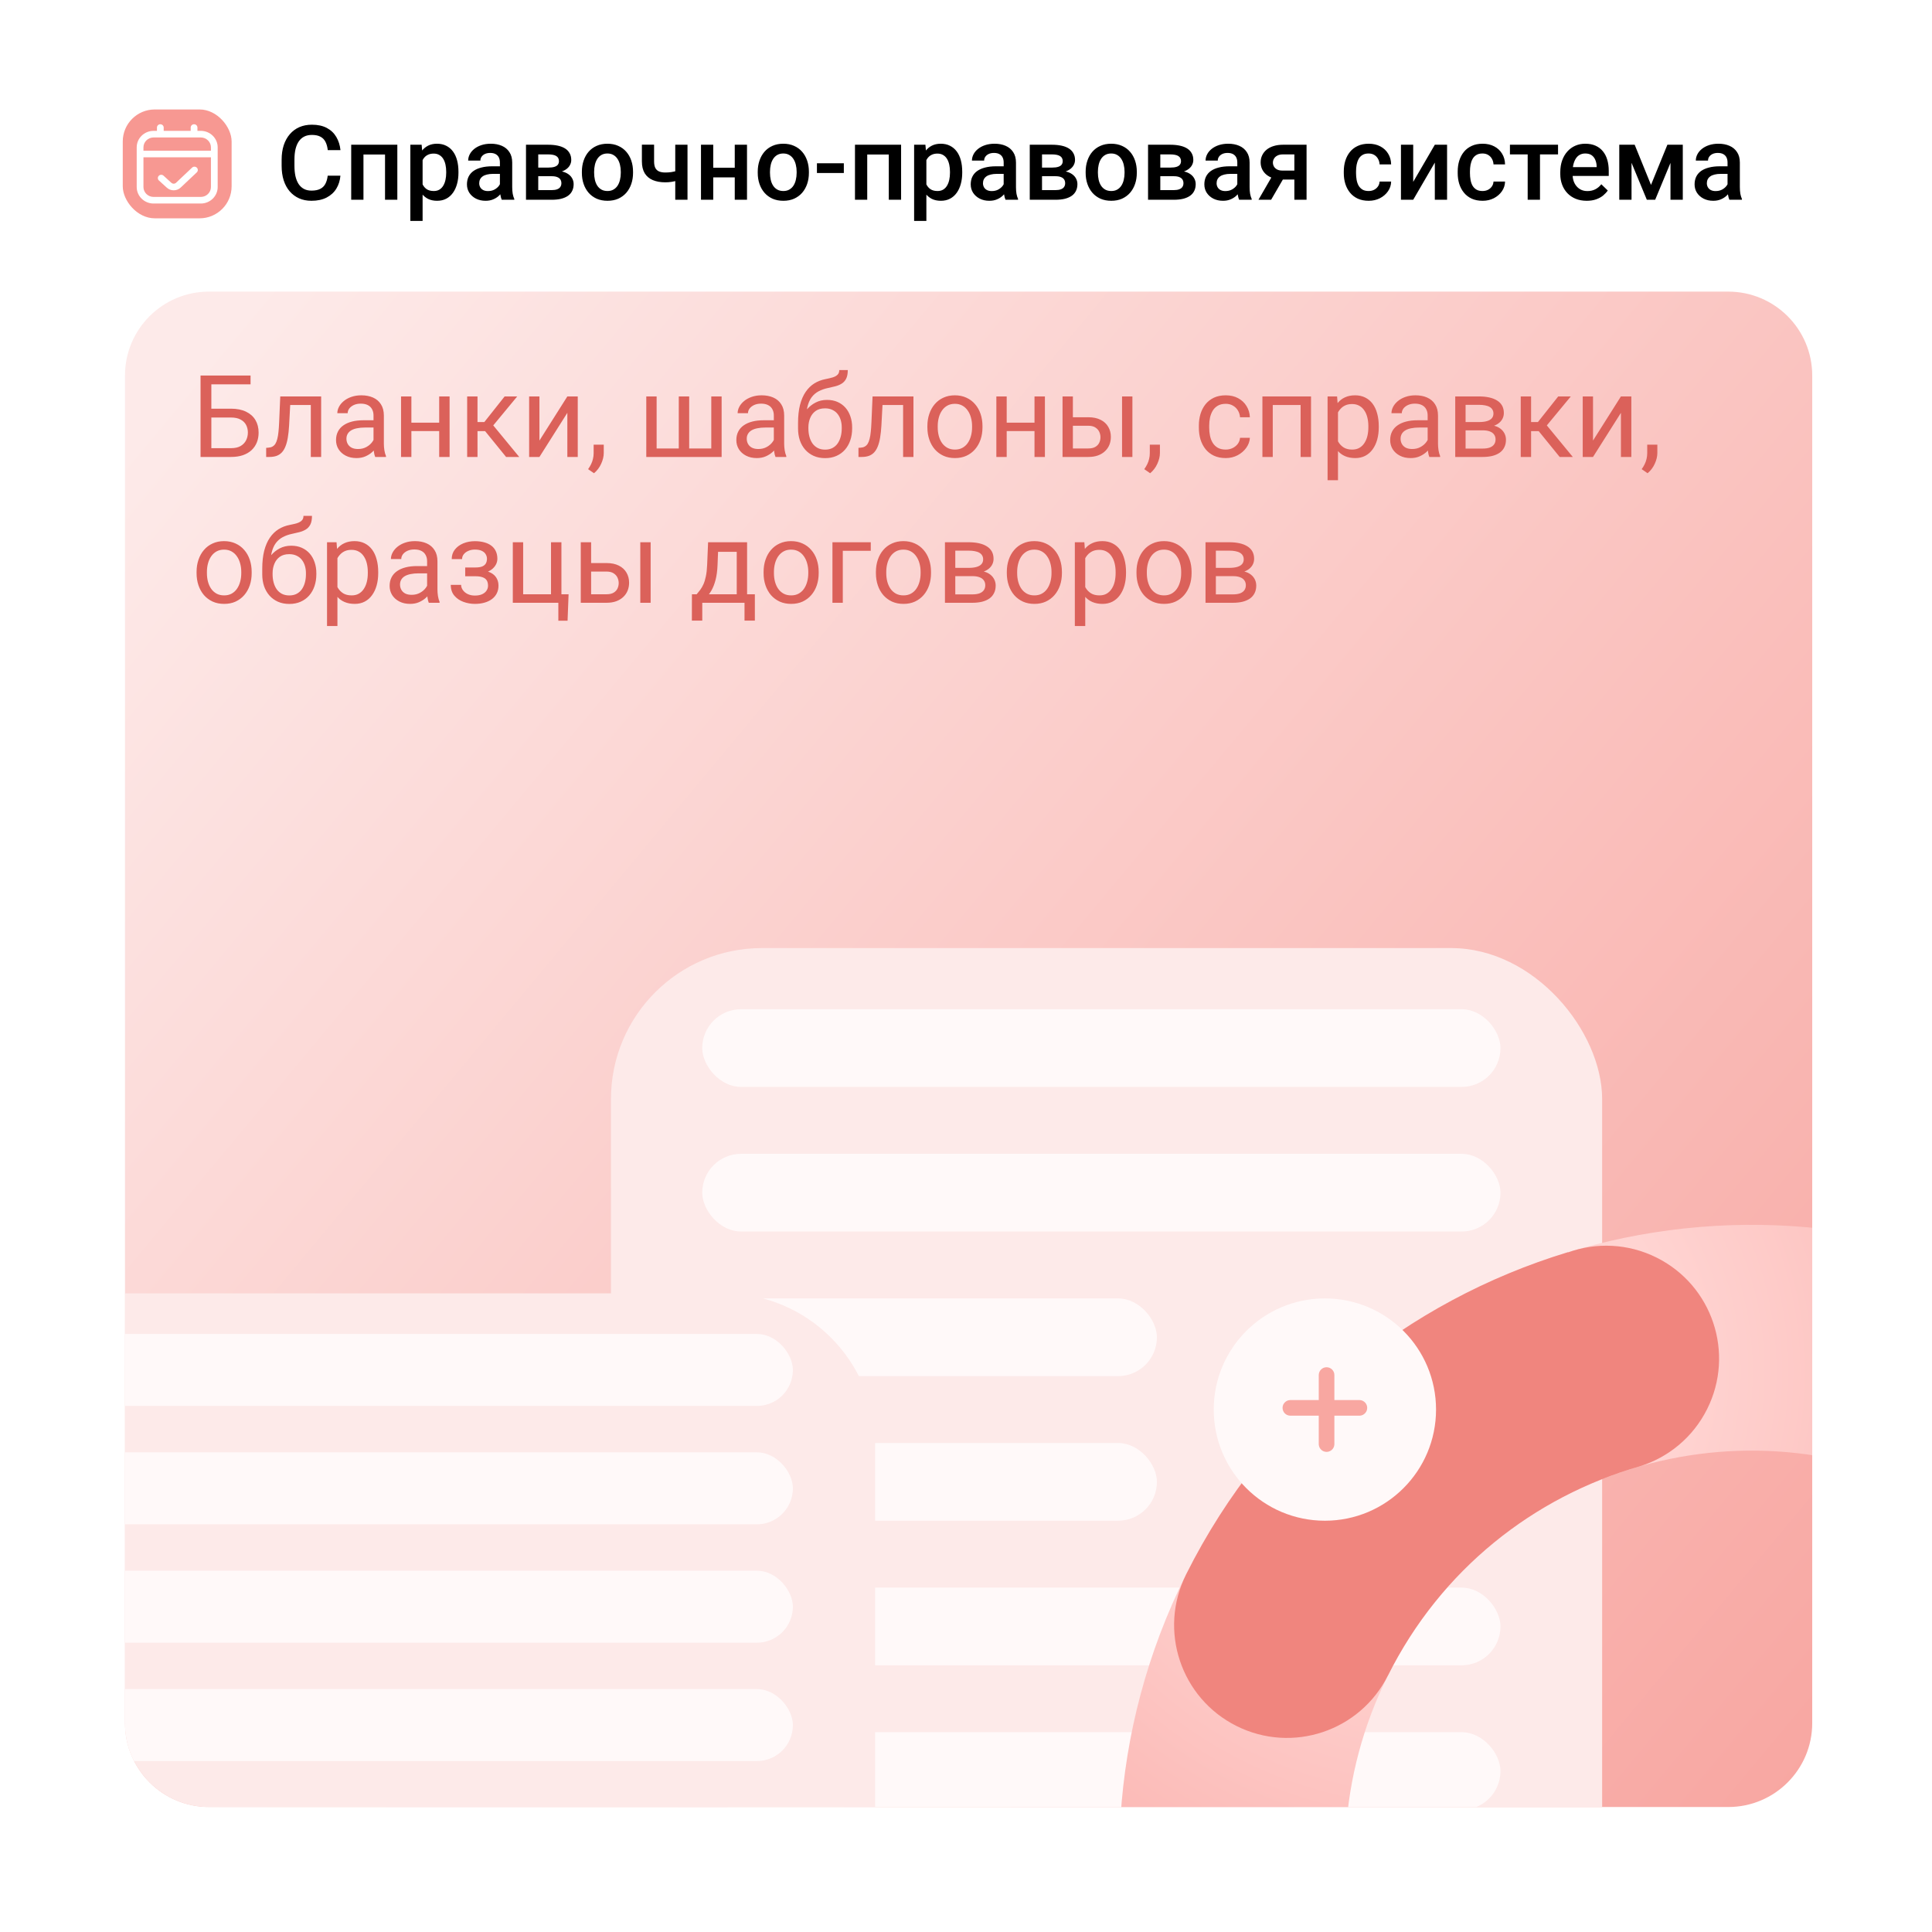
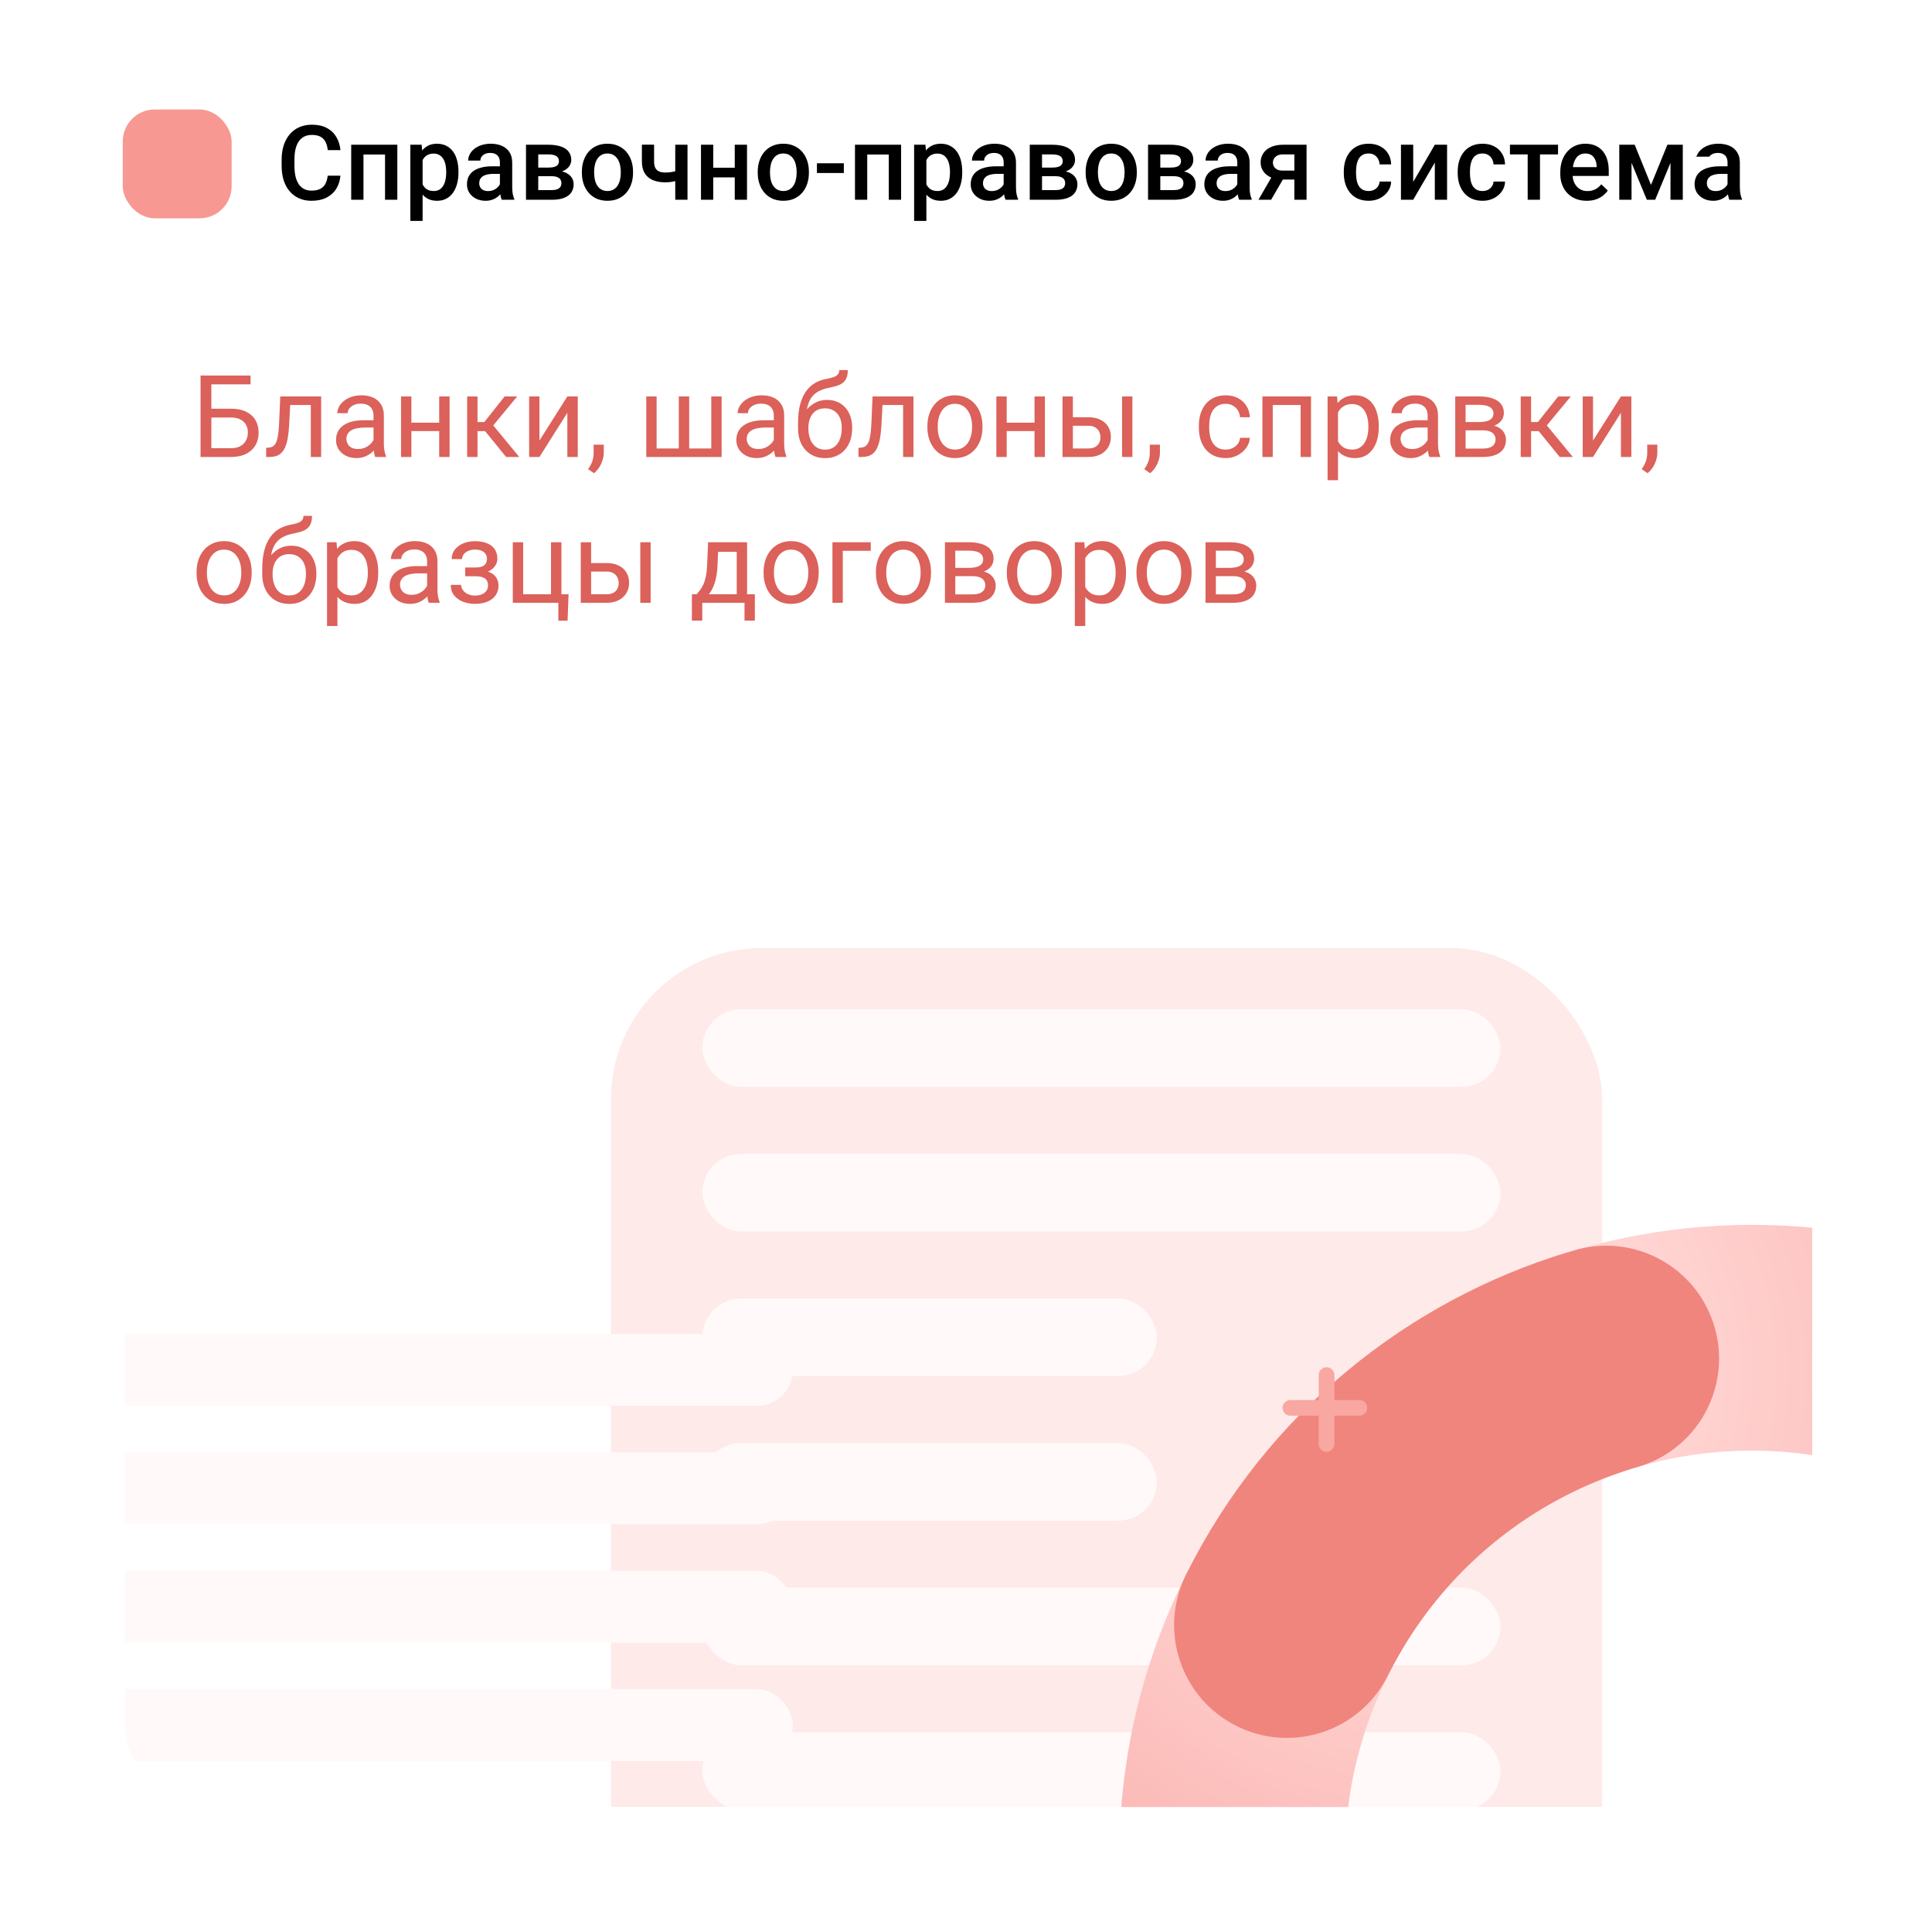
<svg xmlns="http://www.w3.org/2000/svg" width="371" height="371" viewBox="0 0 371 371" fill="none">
  <rect x="0.677" y="0.115" width="370" height="370" rx="18" fill="white" />
-   <path d="M62.93 33.732H65.371C65.293 34.663 65.033 35.493 64.59 36.222C64.147 36.945 63.525 37.514 62.725 37.931C61.924 38.348 60.95 38.556 59.805 38.556C58.926 38.556 58.135 38.4 57.432 38.087C56.728 37.768 56.126 37.319 55.625 36.74C55.124 36.154 54.74 35.447 54.473 34.621C54.212 33.794 54.082 32.869 54.082 31.847V30.666C54.082 29.643 54.215 28.719 54.482 27.892C54.756 27.065 55.147 26.359 55.654 25.773C56.162 25.18 56.771 24.728 57.48 24.416C58.197 24.103 59.001 23.947 59.893 23.947C61.025 23.947 61.982 24.155 62.764 24.572C63.545 24.988 64.15 25.565 64.58 26.3C65.016 27.036 65.283 27.879 65.381 28.83H62.94C62.874 28.218 62.731 27.694 62.51 27.257C62.295 26.821 61.976 26.489 61.553 26.261C61.13 26.027 60.576 25.91 59.893 25.91C59.333 25.91 58.844 26.014 58.428 26.222C58.011 26.43 57.663 26.736 57.383 27.14C57.103 27.544 56.891 28.042 56.748 28.634C56.611 29.22 56.543 29.891 56.543 30.646V31.847C56.543 32.563 56.605 33.214 56.728 33.8C56.859 34.38 57.054 34.878 57.315 35.294C57.581 35.711 57.92 36.033 58.33 36.261C58.74 36.489 59.232 36.603 59.805 36.603C60.501 36.603 61.065 36.492 61.494 36.271C61.93 36.05 62.259 35.727 62.48 35.304C62.708 34.874 62.858 34.35 62.93 33.732ZM74.453 27.794V29.669H69.238V27.794H74.453ZM69.795 27.794V38.361H67.441V27.794H69.795ZM76.299 27.794V38.361H73.936V27.794H76.299ZM81.152 29.826V42.423H78.799V27.794H80.967L81.152 29.826ZM88.037 32.98V33.185C88.037 33.953 87.946 34.666 87.764 35.324C87.588 35.975 87.324 36.544 86.973 37.033C86.628 37.514 86.201 37.889 85.693 38.156C85.186 38.423 84.6 38.556 83.936 38.556C83.278 38.556 82.702 38.436 82.207 38.195C81.719 37.947 81.305 37.599 80.967 37.15C80.628 36.701 80.355 36.173 80.147 35.568C79.945 34.956 79.801 34.285 79.717 33.556V32.765C79.801 31.99 79.945 31.287 80.147 30.656C80.355 30.024 80.628 29.481 80.967 29.025C81.305 28.569 81.719 28.218 82.207 27.97C82.695 27.723 83.265 27.599 83.916 27.599C84.58 27.599 85.169 27.729 85.684 27.99C86.198 28.244 86.631 28.608 86.982 29.084C87.334 29.552 87.598 30.119 87.773 30.783C87.949 31.44 88.037 32.173 88.037 32.98ZM85.684 33.185V32.98C85.684 32.492 85.638 32.039 85.547 31.623C85.456 31.199 85.312 30.828 85.117 30.509C84.922 30.19 84.671 29.943 84.365 29.767C84.066 29.585 83.704 29.494 83.281 29.494C82.865 29.494 82.507 29.565 82.207 29.709C81.908 29.845 81.657 30.037 81.455 30.285C81.253 30.532 81.097 30.822 80.986 31.154C80.876 31.479 80.797 31.834 80.752 32.218V34.113C80.83 34.581 80.963 35.011 81.152 35.402C81.341 35.792 81.608 36.105 81.953 36.339C82.305 36.567 82.754 36.681 83.301 36.681C83.724 36.681 84.085 36.59 84.385 36.408C84.684 36.225 84.928 35.975 85.117 35.656C85.312 35.33 85.456 34.956 85.547 34.533C85.638 34.109 85.684 33.66 85.684 33.185ZM95.996 36.242V31.203C95.996 30.825 95.928 30.5 95.791 30.226C95.654 29.953 95.446 29.741 95.166 29.591C94.893 29.442 94.547 29.367 94.131 29.367C93.747 29.367 93.415 29.432 93.135 29.562C92.855 29.692 92.637 29.868 92.481 30.089C92.324 30.311 92.246 30.561 92.246 30.841H89.902C89.902 30.425 90.003 30.021 90.205 29.63C90.407 29.24 90.7 28.891 91.084 28.585C91.468 28.279 91.927 28.039 92.461 27.863C92.995 27.687 93.594 27.599 94.258 27.599C95.052 27.599 95.755 27.733 96.367 28C96.986 28.266 97.471 28.67 97.822 29.21C98.18 29.744 98.359 30.415 98.359 31.222V35.919C98.359 36.401 98.392 36.834 98.457 37.218C98.529 37.596 98.63 37.925 98.76 38.205V38.361H96.348C96.237 38.107 96.149 37.785 96.084 37.394C96.025 36.997 95.996 36.613 95.996 36.242ZM96.338 31.935L96.357 33.39H94.668C94.232 33.39 93.848 33.432 93.516 33.517C93.184 33.595 92.907 33.712 92.686 33.869C92.464 34.025 92.298 34.214 92.188 34.435C92.077 34.656 92.022 34.907 92.022 35.187C92.022 35.467 92.087 35.724 92.217 35.959C92.347 36.186 92.536 36.365 92.783 36.496C93.037 36.626 93.343 36.691 93.701 36.691C94.183 36.691 94.603 36.593 94.961 36.398C95.326 36.196 95.612 35.952 95.82 35.666C96.029 35.373 96.139 35.096 96.152 34.835L96.914 35.88C96.836 36.147 96.703 36.434 96.514 36.74C96.325 37.046 96.078 37.339 95.772 37.619C95.472 37.892 95.111 38.117 94.688 38.292C94.271 38.468 93.789 38.556 93.242 38.556C92.552 38.556 91.937 38.419 91.397 38.146C90.856 37.866 90.433 37.492 90.127 37.023C89.821 36.548 89.668 36.011 89.668 35.412C89.668 34.852 89.772 34.357 89.981 33.927C90.195 33.491 90.508 33.127 90.918 32.834C91.335 32.541 91.842 32.319 92.441 32.169C93.04 32.013 93.724 31.935 94.492 31.935H96.338ZM105.957 33.839H102.578L102.559 32.179H105.332C105.788 32.179 106.162 32.134 106.455 32.042C106.755 31.951 106.976 31.815 107.119 31.632C107.262 31.444 107.334 31.216 107.334 30.949C107.334 30.727 107.292 30.535 107.207 30.373C107.122 30.203 106.992 30.067 106.816 29.962C106.647 29.852 106.432 29.774 106.172 29.728C105.918 29.676 105.622 29.65 105.283 29.65H103.359V38.361H101.006V27.794H105.283C105.96 27.794 106.569 27.853 107.109 27.97C107.656 28.087 108.122 28.266 108.506 28.507C108.89 28.748 109.183 29.054 109.385 29.425C109.593 29.79 109.697 30.22 109.697 30.714C109.697 31.04 109.626 31.346 109.482 31.632C109.346 31.919 109.141 32.173 108.867 32.394C108.594 32.615 108.258 32.798 107.861 32.941C107.464 33.078 107.008 33.162 106.494 33.195L105.957 33.839ZM105.957 38.361H101.895L102.832 36.505H105.957C106.374 36.505 106.719 36.453 106.992 36.349C107.266 36.245 107.467 36.095 107.598 35.9C107.734 35.698 107.803 35.46 107.803 35.187C107.803 34.907 107.738 34.666 107.607 34.464C107.477 34.263 107.275 34.109 107.002 34.005C106.735 33.895 106.387 33.839 105.957 33.839H103.271L103.291 32.179H106.484L107.158 32.824C107.829 32.869 108.385 33.013 108.828 33.253C109.271 33.494 109.603 33.797 109.824 34.162C110.046 34.526 110.156 34.923 110.156 35.353C110.156 35.848 110.062 36.284 109.873 36.662C109.691 37.039 109.417 37.355 109.053 37.609C108.695 37.856 108.255 38.045 107.734 38.175C107.214 38.299 106.621 38.361 105.957 38.361ZM111.738 33.195V32.97C111.738 32.209 111.849 31.502 112.07 30.851C112.292 30.194 112.611 29.624 113.027 29.142C113.451 28.654 113.965 28.276 114.57 28.009C115.182 27.736 115.872 27.599 116.641 27.599C117.415 27.599 118.105 27.736 118.711 28.009C119.323 28.276 119.84 28.654 120.264 29.142C120.687 29.624 121.009 30.194 121.23 30.851C121.452 31.502 121.562 32.209 121.562 32.97V33.195C121.562 33.956 121.452 34.663 121.23 35.314C121.009 35.965 120.687 36.535 120.264 37.023C119.84 37.505 119.326 37.882 118.721 38.156C118.115 38.423 117.428 38.556 116.66 38.556C115.885 38.556 115.192 38.423 114.58 38.156C113.975 37.882 113.46 37.505 113.037 37.023C112.614 36.535 112.292 35.965 112.07 35.314C111.849 34.663 111.738 33.956 111.738 33.195ZM114.092 32.97V33.195C114.092 33.67 114.141 34.119 114.238 34.542C114.336 34.966 114.489 35.337 114.697 35.656C114.906 35.975 115.173 36.225 115.498 36.408C115.824 36.59 116.211 36.681 116.66 36.681C117.096 36.681 117.474 36.59 117.793 36.408C118.118 36.225 118.385 35.975 118.594 35.656C118.802 35.337 118.955 34.966 119.053 34.542C119.157 34.119 119.209 33.67 119.209 33.195V32.97C119.209 32.502 119.157 32.059 119.053 31.642C118.955 31.219 118.799 30.845 118.584 30.519C118.376 30.194 118.109 29.94 117.783 29.757C117.464 29.569 117.083 29.474 116.641 29.474C116.198 29.474 115.814 29.569 115.488 29.757C115.169 29.94 114.906 30.194 114.697 30.519C114.489 30.845 114.336 31.219 114.238 31.642C114.141 32.059 114.092 32.502 114.092 32.97ZM132.021 27.794V38.361H129.668V27.794H132.021ZM131.025 32.472V34.337C130.739 34.461 130.417 34.575 130.059 34.679C129.707 34.777 129.336 34.858 128.945 34.923C128.555 34.982 128.161 35.011 127.764 35.011C126.833 35.011 126.029 34.868 125.352 34.581C124.681 34.295 124.163 33.856 123.799 33.263C123.441 32.664 123.262 31.906 123.262 30.988V27.785H125.605V30.988C125.605 31.515 125.684 31.935 125.84 32.248C126.003 32.56 126.243 32.785 126.562 32.921C126.882 33.058 127.282 33.127 127.764 33.127C128.167 33.127 128.548 33.1 128.906 33.048C129.264 32.99 129.619 32.912 129.971 32.814C130.322 32.716 130.674 32.602 131.025 32.472ZM141.748 32.209V34.064H136.279V32.209H141.748ZM136.963 27.794V38.361H134.609V27.794H136.963ZM143.447 27.794V38.361H141.094V27.794H143.447ZM145.508 33.195V32.97C145.508 32.209 145.618 31.502 145.84 30.851C146.061 30.194 146.38 29.624 146.797 29.142C147.22 28.654 147.734 28.276 148.34 28.009C148.952 27.736 149.642 27.599 150.41 27.599C151.185 27.599 151.875 27.736 152.48 28.009C153.092 28.276 153.61 28.654 154.033 29.142C154.456 29.624 154.779 30.194 155 30.851C155.221 31.502 155.332 32.209 155.332 32.97V33.195C155.332 33.956 155.221 34.663 155 35.314C154.779 35.965 154.456 36.535 154.033 37.023C153.61 37.505 153.096 37.882 152.49 38.156C151.885 38.423 151.198 38.556 150.43 38.556C149.655 38.556 148.962 38.423 148.35 38.156C147.744 37.882 147.23 37.505 146.807 37.023C146.383 36.535 146.061 35.965 145.84 35.314C145.618 34.663 145.508 33.956 145.508 33.195ZM147.861 32.97V33.195C147.861 33.67 147.91 34.119 148.008 34.542C148.105 34.966 148.258 35.337 148.467 35.656C148.675 35.975 148.942 36.225 149.268 36.408C149.593 36.59 149.98 36.681 150.43 36.681C150.866 36.681 151.243 36.59 151.562 36.408C151.888 36.225 152.155 35.975 152.363 35.656C152.572 35.337 152.725 34.966 152.822 34.542C152.926 34.119 152.979 33.67 152.979 33.195V32.97C152.979 32.502 152.926 32.059 152.822 31.642C152.725 31.219 152.568 30.845 152.354 30.519C152.145 30.194 151.878 29.94 151.553 29.757C151.234 29.569 150.853 29.474 150.41 29.474C149.967 29.474 149.583 29.569 149.258 29.757C148.939 29.94 148.675 30.194 148.467 30.519C148.258 30.845 148.105 31.219 148.008 31.642C147.91 32.059 147.861 32.502 147.861 32.97ZM162.041 31.349V33.224H156.875V31.349H162.041ZM171.191 27.794V29.669H165.977V27.794H171.191ZM166.533 27.794V38.361H164.18V27.794H166.533ZM173.037 27.794V38.361H170.674V27.794H173.037ZM177.891 29.826V42.423H175.537V27.794H177.705L177.891 29.826ZM184.775 32.98V33.185C184.775 33.953 184.684 34.666 184.502 35.324C184.326 35.975 184.062 36.544 183.711 37.033C183.366 37.514 182.939 37.889 182.432 38.156C181.924 38.423 181.338 38.556 180.674 38.556C180.016 38.556 179.44 38.436 178.945 38.195C178.457 37.947 178.044 37.599 177.705 37.15C177.367 36.701 177.093 36.173 176.885 35.568C176.683 34.956 176.54 34.285 176.455 33.556V32.765C176.54 31.99 176.683 31.287 176.885 30.656C177.093 30.024 177.367 29.481 177.705 29.025C178.044 28.569 178.457 28.218 178.945 27.97C179.434 27.723 180.003 27.599 180.654 27.599C181.318 27.599 181.908 27.729 182.422 27.99C182.936 28.244 183.369 28.608 183.721 29.084C184.072 29.552 184.336 30.119 184.512 30.783C184.688 31.44 184.775 32.173 184.775 32.98ZM182.422 33.185V32.98C182.422 32.492 182.376 32.039 182.285 31.623C182.194 31.199 182.051 30.828 181.855 30.509C181.66 30.19 181.41 29.943 181.104 29.767C180.804 29.585 180.443 29.494 180.02 29.494C179.603 29.494 179.245 29.565 178.945 29.709C178.646 29.845 178.395 30.037 178.193 30.285C177.992 30.532 177.835 30.822 177.725 31.154C177.614 31.479 177.536 31.834 177.49 32.218V34.113C177.568 34.581 177.702 35.011 177.891 35.402C178.079 35.792 178.346 36.105 178.691 36.339C179.043 36.567 179.492 36.681 180.039 36.681C180.462 36.681 180.824 36.59 181.123 36.408C181.423 36.225 181.667 35.975 181.855 35.656C182.051 35.33 182.194 34.956 182.285 34.533C182.376 34.109 182.422 33.66 182.422 33.185ZM192.734 36.242V31.203C192.734 30.825 192.666 30.5 192.529 30.226C192.393 29.953 192.184 29.741 191.904 29.591C191.631 29.442 191.286 29.367 190.869 29.367C190.485 29.367 190.153 29.432 189.873 29.562C189.593 29.692 189.375 29.868 189.219 30.089C189.062 30.311 188.984 30.561 188.984 30.841H186.641C186.641 30.425 186.742 30.021 186.943 29.63C187.145 29.24 187.438 28.891 187.822 28.585C188.206 28.279 188.665 28.039 189.199 27.863C189.733 27.687 190.332 27.599 190.996 27.599C191.79 27.599 192.493 27.733 193.105 28C193.724 28.266 194.209 28.67 194.561 29.21C194.919 29.744 195.098 30.415 195.098 31.222V35.919C195.098 36.401 195.13 36.834 195.195 37.218C195.267 37.596 195.368 37.925 195.498 38.205V38.361H193.086C192.975 38.107 192.887 37.785 192.822 37.394C192.764 36.997 192.734 36.613 192.734 36.242ZM193.076 31.935L193.096 33.39H191.406C190.97 33.39 190.586 33.432 190.254 33.517C189.922 33.595 189.645 33.712 189.424 33.869C189.202 34.025 189.036 34.214 188.926 34.435C188.815 34.656 188.76 34.907 188.76 35.187C188.76 35.467 188.825 35.724 188.955 35.959C189.085 36.186 189.274 36.365 189.521 36.496C189.775 36.626 190.081 36.691 190.439 36.691C190.921 36.691 191.341 36.593 191.699 36.398C192.064 36.196 192.35 35.952 192.559 35.666C192.767 35.373 192.878 35.096 192.891 34.835L193.652 35.88C193.574 36.147 193.441 36.434 193.252 36.74C193.063 37.046 192.816 37.339 192.51 37.619C192.21 37.892 191.849 38.117 191.426 38.292C191.009 38.468 190.527 38.556 189.98 38.556C189.29 38.556 188.675 38.419 188.135 38.146C187.594 37.866 187.171 37.492 186.865 37.023C186.559 36.548 186.406 36.011 186.406 35.412C186.406 34.852 186.51 34.357 186.719 33.927C186.934 33.491 187.246 33.127 187.656 32.834C188.073 32.541 188.581 32.319 189.18 32.169C189.779 32.013 190.462 31.935 191.23 31.935H193.076ZM202.695 33.839H199.316L199.297 32.179H202.07C202.526 32.179 202.9 32.134 203.193 32.042C203.493 31.951 203.714 31.815 203.857 31.632C204.001 31.444 204.072 31.216 204.072 30.949C204.072 30.727 204.03 30.535 203.945 30.373C203.861 30.203 203.73 30.067 203.555 29.962C203.385 29.852 203.171 29.774 202.91 29.728C202.656 29.676 202.36 29.65 202.021 29.65H200.098V38.361H197.744V27.794H202.021C202.699 27.794 203.307 27.853 203.848 27.97C204.395 28.087 204.86 28.266 205.244 28.507C205.628 28.748 205.921 29.054 206.123 29.425C206.331 29.79 206.436 30.22 206.436 30.714C206.436 31.04 206.364 31.346 206.221 31.632C206.084 31.919 205.879 32.173 205.605 32.394C205.332 32.615 204.997 32.798 204.6 32.941C204.202 33.078 203.747 33.162 203.232 33.195L202.695 33.839ZM202.695 38.361H198.633L199.57 36.505H202.695C203.112 36.505 203.457 36.453 203.73 36.349C204.004 36.245 204.206 36.095 204.336 35.9C204.473 35.698 204.541 35.46 204.541 35.187C204.541 34.907 204.476 34.666 204.346 34.464C204.215 34.263 204.014 34.109 203.74 34.005C203.473 33.895 203.125 33.839 202.695 33.839H200.01L200.029 32.179H203.223L203.896 32.824C204.567 32.869 205.124 33.013 205.566 33.253C206.009 33.494 206.341 33.797 206.562 34.162C206.784 34.526 206.895 34.923 206.895 35.353C206.895 35.848 206.8 36.284 206.611 36.662C206.429 37.039 206.156 37.355 205.791 37.609C205.433 37.856 204.993 38.045 204.473 38.175C203.952 38.299 203.359 38.361 202.695 38.361ZM208.477 33.195V32.97C208.477 32.209 208.587 31.502 208.809 30.851C209.03 30.194 209.349 29.624 209.766 29.142C210.189 28.654 210.703 28.276 211.309 28.009C211.921 27.736 212.611 27.599 213.379 27.599C214.154 27.599 214.844 27.736 215.449 28.009C216.061 28.276 216.579 28.654 217.002 29.142C217.425 29.624 217.747 30.194 217.969 30.851C218.19 31.502 218.301 32.209 218.301 32.97V33.195C218.301 33.956 218.19 34.663 217.969 35.314C217.747 35.965 217.425 36.535 217.002 37.023C216.579 37.505 216.064 37.882 215.459 38.156C214.854 38.423 214.167 38.556 213.398 38.556C212.624 38.556 211.93 38.423 211.318 38.156C210.713 37.882 210.199 37.505 209.775 37.023C209.352 36.535 209.03 35.965 208.809 35.314C208.587 34.663 208.477 33.956 208.477 33.195ZM210.83 32.97V33.195C210.83 33.67 210.879 34.119 210.977 34.542C211.074 34.966 211.227 35.337 211.436 35.656C211.644 35.975 211.911 36.225 212.236 36.408C212.562 36.59 212.949 36.681 213.398 36.681C213.835 36.681 214.212 36.59 214.531 36.408C214.857 36.225 215.124 35.975 215.332 35.656C215.54 35.337 215.693 34.966 215.791 34.542C215.895 34.119 215.947 33.67 215.947 33.195V32.97C215.947 32.502 215.895 32.059 215.791 31.642C215.693 31.219 215.537 30.845 215.322 30.519C215.114 30.194 214.847 29.94 214.521 29.757C214.202 29.569 213.822 29.474 213.379 29.474C212.936 29.474 212.552 29.569 212.227 29.757C211.908 29.94 211.644 30.194 211.436 30.519C211.227 30.845 211.074 31.219 210.977 31.642C210.879 32.059 210.83 32.502 210.83 32.97ZM225.41 33.839H222.031L222.012 32.179H224.785C225.241 32.179 225.615 32.134 225.908 32.042C226.208 31.951 226.429 31.815 226.572 31.632C226.715 31.444 226.787 31.216 226.787 30.949C226.787 30.727 226.745 30.535 226.66 30.373C226.576 30.203 226.445 30.067 226.27 29.962C226.1 29.852 225.885 29.774 225.625 29.728C225.371 29.676 225.075 29.65 224.736 29.65H222.812V38.361H220.459V27.794H224.736C225.413 27.794 226.022 27.853 226.562 27.97C227.109 28.087 227.575 28.266 227.959 28.507C228.343 28.748 228.636 29.054 228.838 29.425C229.046 29.79 229.15 30.22 229.15 30.714C229.15 31.04 229.079 31.346 228.936 31.632C228.799 31.919 228.594 32.173 228.32 32.394C228.047 32.615 227.712 32.798 227.314 32.941C226.917 33.078 226.462 33.162 225.947 33.195L225.41 33.839ZM225.41 38.361H221.348L222.285 36.505H225.41C225.827 36.505 226.172 36.453 226.445 36.349C226.719 36.245 226.921 36.095 227.051 35.9C227.188 35.698 227.256 35.46 227.256 35.187C227.256 34.907 227.191 34.666 227.061 34.464C226.93 34.263 226.729 34.109 226.455 34.005C226.188 33.895 225.84 33.839 225.41 33.839H222.725L222.744 32.179H225.938L226.611 32.824C227.282 32.869 227.839 33.013 228.281 33.253C228.724 33.494 229.056 33.797 229.277 34.162C229.499 34.526 229.609 34.923 229.609 35.353C229.609 35.848 229.515 36.284 229.326 36.662C229.144 37.039 228.87 37.355 228.506 37.609C228.148 37.856 227.708 38.045 227.188 38.175C226.667 38.299 226.074 38.361 225.41 38.361ZM237.598 36.242V31.203C237.598 30.825 237.529 30.5 237.393 30.226C237.256 29.953 237.048 29.741 236.768 29.591C236.494 29.442 236.149 29.367 235.732 29.367C235.348 29.367 235.016 29.432 234.736 29.562C234.456 29.692 234.238 29.868 234.082 30.089C233.926 30.311 233.848 30.561 233.848 30.841H231.504C231.504 30.425 231.605 30.021 231.807 29.63C232.008 29.24 232.301 28.891 232.686 28.585C233.07 28.279 233.529 28.039 234.062 27.863C234.596 27.687 235.195 27.599 235.859 27.599C236.654 27.599 237.357 27.733 237.969 28C238.587 28.266 239.072 28.67 239.424 29.21C239.782 29.744 239.961 30.415 239.961 31.222V35.919C239.961 36.401 239.993 36.834 240.059 37.218C240.13 37.596 240.231 37.925 240.361 38.205V38.361H237.949C237.839 38.107 237.751 37.785 237.686 37.394C237.627 36.997 237.598 36.613 237.598 36.242ZM237.939 31.935L237.959 33.39H236.27C235.833 33.39 235.449 33.432 235.117 33.517C234.785 33.595 234.508 33.712 234.287 33.869C234.066 34.025 233.9 34.214 233.789 34.435C233.678 34.656 233.623 34.907 233.623 35.187C233.623 35.467 233.688 35.724 233.818 35.959C233.949 36.186 234.137 36.365 234.385 36.496C234.639 36.626 234.945 36.691 235.303 36.691C235.785 36.691 236.204 36.593 236.562 36.398C236.927 36.196 237.214 35.952 237.422 35.666C237.63 35.373 237.741 35.096 237.754 34.835L238.516 35.88C238.438 36.147 238.304 36.434 238.115 36.74C237.926 37.046 237.679 37.339 237.373 37.619C237.074 37.892 236.712 38.117 236.289 38.292C235.872 38.468 235.391 38.556 234.844 38.556C234.154 38.556 233.538 38.419 232.998 38.146C232.458 37.866 232.035 37.492 231.729 37.023C231.423 36.548 231.27 36.011 231.27 35.412C231.27 34.852 231.374 34.357 231.582 33.927C231.797 33.491 232.109 33.127 232.52 32.834C232.936 32.541 233.444 32.319 234.043 32.169C234.642 32.013 235.326 31.935 236.094 31.935H237.939ZM244.648 33.195H247.09L244.092 38.361H241.66L244.648 33.195ZM246.367 27.794H250.898V38.361H248.555V29.65H246.367C245.924 29.65 245.56 29.728 245.273 29.884C244.987 30.034 244.775 30.233 244.639 30.48C244.502 30.721 244.434 30.968 244.434 31.222C244.434 31.476 244.495 31.72 244.619 31.955C244.749 32.189 244.948 32.381 245.215 32.531C245.488 32.681 245.83 32.755 246.24 32.755H249.346V34.474H246.24C245.589 34.474 245.007 34.393 244.492 34.23C243.978 34.061 243.542 33.83 243.184 33.537C242.826 33.237 242.552 32.889 242.363 32.492C242.174 32.088 242.08 31.649 242.08 31.173C242.08 30.685 242.178 30.236 242.373 29.826C242.568 29.416 242.848 29.058 243.213 28.752C243.584 28.445 244.033 28.211 244.561 28.048C245.094 27.879 245.697 27.794 246.367 27.794ZM262.812 36.681C263.197 36.681 263.542 36.606 263.848 36.456C264.16 36.3 264.411 36.085 264.6 35.812C264.795 35.539 264.902 35.223 264.922 34.865H267.139C267.126 35.548 266.924 36.17 266.533 36.73C266.143 37.29 265.625 37.736 264.98 38.068C264.336 38.393 263.623 38.556 262.842 38.556C262.035 38.556 261.331 38.419 260.732 38.146C260.133 37.866 259.635 37.482 259.238 36.994C258.841 36.505 258.542 35.942 258.34 35.304C258.145 34.666 258.047 33.983 258.047 33.253V32.912C258.047 32.182 258.145 31.499 258.34 30.861C258.542 30.216 258.841 29.65 259.238 29.162C259.635 28.673 260.133 28.293 260.732 28.019C261.331 27.739 262.031 27.599 262.832 27.599C263.678 27.599 264.421 27.768 265.059 28.107C265.697 28.439 266.198 28.904 266.562 29.503C266.934 30.096 267.126 30.786 267.139 31.574H264.922C264.902 31.183 264.805 30.831 264.629 30.519C264.46 30.2 264.219 29.946 263.906 29.757C263.6 29.569 263.232 29.474 262.803 29.474C262.327 29.474 261.934 29.572 261.621 29.767C261.309 29.956 261.064 30.216 260.889 30.548C260.713 30.874 260.586 31.242 260.508 31.652C260.436 32.056 260.4 32.475 260.4 32.912V33.253C260.4 33.69 260.436 34.113 260.508 34.523C260.579 34.933 260.703 35.301 260.879 35.627C261.061 35.946 261.309 36.203 261.621 36.398C261.934 36.587 262.331 36.681 262.812 36.681ZM271.377 34.923L275.527 27.794H277.881V38.361H275.527V31.222L271.377 38.361H269.023V27.794H271.377V34.923ZM284.688 36.681C285.072 36.681 285.417 36.606 285.723 36.456C286.035 36.3 286.286 36.085 286.475 35.812C286.67 35.539 286.777 35.223 286.797 34.865H289.014C289.001 35.548 288.799 36.17 288.408 36.73C288.018 37.29 287.5 37.736 286.855 38.068C286.211 38.393 285.498 38.556 284.717 38.556C283.91 38.556 283.206 38.419 282.607 38.146C282.008 37.866 281.51 37.482 281.113 36.994C280.716 36.505 280.417 35.942 280.215 35.304C280.02 34.666 279.922 33.983 279.922 33.253V32.912C279.922 32.182 280.02 31.499 280.215 30.861C280.417 30.216 280.716 29.65 281.113 29.162C281.51 28.673 282.008 28.293 282.607 28.019C283.206 27.739 283.906 27.599 284.707 27.599C285.553 27.599 286.296 27.768 286.934 28.107C287.572 28.439 288.073 28.904 288.438 29.503C288.809 30.096 289.001 30.786 289.014 31.574H286.797C286.777 31.183 286.68 30.831 286.504 30.519C286.335 30.2 286.094 29.946 285.781 29.757C285.475 29.569 285.107 29.474 284.678 29.474C284.202 29.474 283.809 29.572 283.496 29.767C283.184 29.956 282.939 30.216 282.764 30.548C282.588 30.874 282.461 31.242 282.383 31.652C282.311 32.056 282.275 32.475 282.275 32.912V33.253C282.275 33.69 282.311 34.113 282.383 34.523C282.454 34.933 282.578 35.301 282.754 35.627C282.936 35.946 283.184 36.203 283.496 36.398C283.809 36.587 284.206 36.681 284.688 36.681ZM295.723 27.794V38.361H293.359V27.794H295.723ZM299.189 27.794V29.65H289.951V27.794H299.189ZM304.697 38.556C303.916 38.556 303.21 38.429 302.578 38.175C301.953 37.915 301.419 37.553 300.977 37.091C300.54 36.629 300.205 36.085 299.971 35.46C299.736 34.835 299.619 34.162 299.619 33.439V33.048C299.619 32.221 299.74 31.473 299.98 30.802C300.221 30.132 300.557 29.559 300.986 29.084C301.416 28.602 301.924 28.234 302.51 27.98C303.096 27.726 303.73 27.599 304.414 27.599C305.169 27.599 305.83 27.726 306.396 27.98C306.963 28.234 307.432 28.592 307.803 29.054C308.18 29.51 308.46 30.053 308.643 30.685C308.831 31.317 308.926 32.013 308.926 32.775V33.781H300.762V32.091H306.602V31.906C306.589 31.483 306.504 31.085 306.348 30.714C306.198 30.343 305.967 30.044 305.654 29.816C305.342 29.588 304.925 29.474 304.404 29.474C304.014 29.474 303.665 29.559 303.359 29.728C303.06 29.891 302.809 30.128 302.607 30.441C302.406 30.753 302.249 31.131 302.139 31.574C302.035 32.01 301.982 32.502 301.982 33.048V33.439C301.982 33.901 302.044 34.331 302.168 34.728C302.298 35.119 302.487 35.46 302.734 35.753C302.982 36.046 303.281 36.278 303.633 36.447C303.984 36.609 304.385 36.691 304.834 36.691C305.4 36.691 305.905 36.577 306.348 36.349C306.79 36.121 307.174 35.799 307.5 35.382L308.74 36.584C308.512 36.916 308.216 37.234 307.852 37.541C307.487 37.84 307.041 38.084 306.514 38.273C305.993 38.462 305.387 38.556 304.697 38.556ZM317.041 35.509L320.186 27.794H322.227L317.842 38.361H316.24L311.865 27.794H313.906L317.041 35.509ZM313.301 27.794V38.361H310.947V27.794H313.301ZM320.781 38.361V27.794H323.145V38.361H320.781ZM331.738 36.242V31.203C331.738 30.825 331.67 30.5 331.533 30.226C331.396 29.953 331.188 29.741 330.908 29.591C330.635 29.442 330.29 29.367 329.873 29.367C329.489 29.367 329.157 29.432 328.877 29.562C328.597 29.692 328.379 29.868 328.223 30.089C328.066 30.311 327.988 30.561 327.988 30.841H325.645C325.645 30.425 325.745 30.021 325.947 29.63C326.149 29.24 326.442 28.891 326.826 28.585C327.21 28.279 327.669 28.039 328.203 27.863C328.737 27.687 329.336 27.599 330 27.599C330.794 27.599 331.497 27.733 332.109 28C332.728 28.266 333.213 28.67 333.564 29.21C333.923 29.744 334.102 30.415 334.102 31.222V35.919C334.102 36.401 334.134 36.834 334.199 37.218C334.271 37.596 334.372 37.925 334.502 38.205V38.361H332.09C331.979 38.107 331.891 37.785 331.826 37.394C331.768 36.997 331.738 36.613 331.738 36.242ZM332.08 31.935L332.1 33.39H330.41C329.974 33.39 329.59 33.432 329.258 33.517C328.926 33.595 328.649 33.712 328.428 33.869C328.206 34.025 328.04 34.214 327.93 34.435C327.819 34.656 327.764 34.907 327.764 35.187C327.764 35.467 327.829 35.724 327.959 35.959C328.089 36.186 328.278 36.365 328.525 36.496C328.779 36.626 329.085 36.691 329.443 36.691C329.925 36.691 330.345 36.593 330.703 36.398C331.068 36.196 331.354 35.952 331.562 35.666C331.771 35.373 331.882 35.096 331.895 34.835L332.656 35.88C332.578 36.147 332.445 36.434 332.256 36.74C332.067 37.046 331.82 37.339 331.514 37.619C331.214 37.892 330.853 38.117 330.43 38.292C330.013 38.468 329.531 38.556 328.984 38.556C328.294 38.556 327.679 38.419 327.139 38.146C326.598 37.866 326.175 37.492 325.869 37.023C325.563 36.548 325.41 36.011 325.41 35.412C325.41 34.852 325.514 34.357 325.723 33.927C325.938 33.491 326.25 33.127 326.66 32.834C327.077 32.541 327.585 32.319 328.184 32.169C328.783 32.013 329.466 31.935 330.234 31.935H332.08Z" fill="black" />
+   <path d="M62.93 33.732H65.371C65.293 34.663 65.033 35.493 64.59 36.222C64.147 36.945 63.525 37.514 62.725 37.931C61.924 38.348 60.95 38.556 59.805 38.556C58.926 38.556 58.135 38.4 57.432 38.087C56.728 37.768 56.126 37.319 55.625 36.74C55.124 36.154 54.74 35.447 54.473 34.621C54.212 33.794 54.082 32.869 54.082 31.847V30.666C54.082 29.643 54.215 28.719 54.482 27.892C54.756 27.065 55.147 26.359 55.654 25.773C56.162 25.18 56.771 24.728 57.48 24.416C58.197 24.103 59.001 23.947 59.893 23.947C61.025 23.947 61.982 24.155 62.764 24.572C63.545 24.988 64.15 25.565 64.58 26.3C65.016 27.036 65.283 27.879 65.381 28.83H62.94C62.874 28.218 62.731 27.694 62.51 27.257C62.295 26.821 61.976 26.489 61.553 26.261C61.13 26.027 60.576 25.91 59.893 25.91C59.333 25.91 58.844 26.014 58.428 26.222C58.011 26.43 57.663 26.736 57.383 27.14C57.103 27.544 56.891 28.042 56.748 28.634C56.611 29.22 56.543 29.891 56.543 30.646V31.847C56.543 32.563 56.605 33.214 56.728 33.8C56.859 34.38 57.054 34.878 57.315 35.294C57.581 35.711 57.92 36.033 58.33 36.261C58.74 36.489 59.232 36.603 59.805 36.603C60.501 36.603 61.065 36.492 61.494 36.271C61.93 36.05 62.259 35.727 62.48 35.304C62.708 34.874 62.858 34.35 62.93 33.732ZM74.453 27.794V29.669H69.238V27.794H74.453ZM69.795 27.794V38.361H67.441V27.794H69.795ZM76.299 27.794V38.361H73.936V27.794H76.299ZM81.152 29.826V42.423H78.799V27.794H80.967L81.152 29.826ZM88.037 32.98V33.185C88.037 33.953 87.946 34.666 87.764 35.324C87.588 35.975 87.324 36.544 86.973 37.033C86.628 37.514 86.201 37.889 85.693 38.156C85.186 38.423 84.6 38.556 83.936 38.556C83.278 38.556 82.702 38.436 82.207 38.195C81.719 37.947 81.305 37.599 80.967 37.15C80.628 36.701 80.355 36.173 80.147 35.568C79.945 34.956 79.801 34.285 79.717 33.556V32.765C79.801 31.99 79.945 31.287 80.147 30.656C80.355 30.024 80.628 29.481 80.967 29.025C81.305 28.569 81.719 28.218 82.207 27.97C82.695 27.723 83.265 27.599 83.916 27.599C84.58 27.599 85.169 27.729 85.684 27.99C86.198 28.244 86.631 28.608 86.982 29.084C87.334 29.552 87.598 30.119 87.773 30.783C87.949 31.44 88.037 32.173 88.037 32.98ZM85.684 33.185V32.98C85.684 32.492 85.638 32.039 85.547 31.623C85.456 31.199 85.312 30.828 85.117 30.509C84.922 30.19 84.671 29.943 84.365 29.767C84.066 29.585 83.704 29.494 83.281 29.494C82.865 29.494 82.507 29.565 82.207 29.709C81.908 29.845 81.657 30.037 81.455 30.285C81.253 30.532 81.097 30.822 80.986 31.154C80.876 31.479 80.797 31.834 80.752 32.218V34.113C80.83 34.581 80.963 35.011 81.152 35.402C81.341 35.792 81.608 36.105 81.953 36.339C82.305 36.567 82.754 36.681 83.301 36.681C83.724 36.681 84.085 36.59 84.385 36.408C84.684 36.225 84.928 35.975 85.117 35.656C85.312 35.33 85.456 34.956 85.547 34.533C85.638 34.109 85.684 33.66 85.684 33.185ZM95.996 36.242V31.203C95.996 30.825 95.928 30.5 95.791 30.226C95.654 29.953 95.446 29.741 95.166 29.591C94.893 29.442 94.547 29.367 94.131 29.367C93.747 29.367 93.415 29.432 93.135 29.562C92.855 29.692 92.637 29.868 92.481 30.089C92.324 30.311 92.246 30.561 92.246 30.841H89.902C89.902 30.425 90.003 30.021 90.205 29.63C90.407 29.24 90.7 28.891 91.084 28.585C91.468 28.279 91.927 28.039 92.461 27.863C92.995 27.687 93.594 27.599 94.258 27.599C95.052 27.599 95.755 27.733 96.367 28C96.986 28.266 97.471 28.67 97.822 29.21C98.18 29.744 98.359 30.415 98.359 31.222V35.919C98.359 36.401 98.392 36.834 98.457 37.218C98.529 37.596 98.63 37.925 98.76 38.205V38.361H96.348C96.237 38.107 96.149 37.785 96.084 37.394C96.025 36.997 95.996 36.613 95.996 36.242ZM96.338 31.935L96.357 33.39H94.668C94.232 33.39 93.848 33.432 93.516 33.517C93.184 33.595 92.907 33.712 92.686 33.869C92.464 34.025 92.298 34.214 92.188 34.435C92.077 34.656 92.022 34.907 92.022 35.187C92.022 35.467 92.087 35.724 92.217 35.959C92.347 36.186 92.536 36.365 92.783 36.496C93.037 36.626 93.343 36.691 93.701 36.691C94.183 36.691 94.603 36.593 94.961 36.398C95.326 36.196 95.612 35.952 95.82 35.666C96.029 35.373 96.139 35.096 96.152 34.835L96.914 35.88C96.836 36.147 96.703 36.434 96.514 36.74C96.325 37.046 96.078 37.339 95.772 37.619C95.472 37.892 95.111 38.117 94.688 38.292C94.271 38.468 93.789 38.556 93.242 38.556C92.552 38.556 91.937 38.419 91.397 38.146C90.856 37.866 90.433 37.492 90.127 37.023C89.821 36.548 89.668 36.011 89.668 35.412C89.668 34.852 89.772 34.357 89.981 33.927C90.195 33.491 90.508 33.127 90.918 32.834C91.335 32.541 91.842 32.319 92.441 32.169C93.04 32.013 93.724 31.935 94.492 31.935H96.338ZM105.957 33.839H102.578L102.559 32.179H105.332C105.788 32.179 106.162 32.134 106.455 32.042C106.755 31.951 106.976 31.815 107.119 31.632C107.262 31.444 107.334 31.216 107.334 30.949C107.334 30.727 107.292 30.535 107.207 30.373C107.122 30.203 106.992 30.067 106.816 29.962C106.647 29.852 106.432 29.774 106.172 29.728C105.918 29.676 105.622 29.65 105.283 29.65H103.359V38.361H101.006V27.794H105.283C105.96 27.794 106.569 27.853 107.109 27.97C107.656 28.087 108.122 28.266 108.506 28.507C108.89 28.748 109.183 29.054 109.385 29.425C109.593 29.79 109.697 30.22 109.697 30.714C109.697 31.04 109.626 31.346 109.482 31.632C109.346 31.919 109.141 32.173 108.867 32.394C108.594 32.615 108.258 32.798 107.861 32.941C107.464 33.078 107.008 33.162 106.494 33.195L105.957 33.839ZM105.957 38.361H101.895L102.832 36.505H105.957C106.374 36.505 106.719 36.453 106.992 36.349C107.266 36.245 107.467 36.095 107.598 35.9C107.734 35.698 107.803 35.46 107.803 35.187C107.803 34.907 107.738 34.666 107.607 34.464C107.477 34.263 107.275 34.109 107.002 34.005C106.735 33.895 106.387 33.839 105.957 33.839H103.271L103.291 32.179H106.484L107.158 32.824C107.829 32.869 108.385 33.013 108.828 33.253C109.271 33.494 109.603 33.797 109.824 34.162C110.046 34.526 110.156 34.923 110.156 35.353C110.156 35.848 110.062 36.284 109.873 36.662C109.691 37.039 109.417 37.355 109.053 37.609C108.695 37.856 108.255 38.045 107.734 38.175C107.214 38.299 106.621 38.361 105.957 38.361ZM111.738 33.195V32.97C111.738 32.209 111.849 31.502 112.07 30.851C112.292 30.194 112.611 29.624 113.027 29.142C113.451 28.654 113.965 28.276 114.57 28.009C115.182 27.736 115.872 27.599 116.641 27.599C117.415 27.599 118.105 27.736 118.711 28.009C119.323 28.276 119.84 28.654 120.264 29.142C120.687 29.624 121.009 30.194 121.23 30.851C121.452 31.502 121.562 32.209 121.562 32.97V33.195C121.562 33.956 121.452 34.663 121.23 35.314C121.009 35.965 120.687 36.535 120.264 37.023C119.84 37.505 119.326 37.882 118.721 38.156C118.115 38.423 117.428 38.556 116.66 38.556C115.885 38.556 115.192 38.423 114.58 38.156C113.975 37.882 113.46 37.505 113.037 37.023C112.614 36.535 112.292 35.965 112.07 35.314C111.849 34.663 111.738 33.956 111.738 33.195ZM114.092 32.97V33.195C114.092 33.67 114.141 34.119 114.238 34.542C114.336 34.966 114.489 35.337 114.697 35.656C114.906 35.975 115.173 36.225 115.498 36.408C115.824 36.59 116.211 36.681 116.66 36.681C117.096 36.681 117.474 36.59 117.793 36.408C118.118 36.225 118.385 35.975 118.594 35.656C118.802 35.337 118.955 34.966 119.053 34.542C119.157 34.119 119.209 33.67 119.209 33.195V32.97C119.209 32.502 119.157 32.059 119.053 31.642C118.955 31.219 118.799 30.845 118.584 30.519C118.376 30.194 118.109 29.94 117.783 29.757C117.464 29.569 117.083 29.474 116.641 29.474C116.198 29.474 115.814 29.569 115.488 29.757C115.169 29.94 114.906 30.194 114.697 30.519C114.489 30.845 114.336 31.219 114.238 31.642C114.141 32.059 114.092 32.502 114.092 32.97ZM132.021 27.794V38.361H129.668V27.794H132.021ZM131.025 32.472V34.337C130.739 34.461 130.417 34.575 130.059 34.679C129.707 34.777 129.336 34.858 128.945 34.923C128.555 34.982 128.161 35.011 127.764 35.011C126.833 35.011 126.029 34.868 125.352 34.581C124.681 34.295 124.163 33.856 123.799 33.263C123.441 32.664 123.262 31.906 123.262 30.988V27.785H125.605V30.988C125.605 31.515 125.684 31.935 125.84 32.248C126.003 32.56 126.243 32.785 126.562 32.921C126.882 33.058 127.282 33.127 127.764 33.127C128.167 33.127 128.548 33.1 128.906 33.048C129.264 32.99 129.619 32.912 129.971 32.814C130.322 32.716 130.674 32.602 131.025 32.472ZM141.748 32.209V34.064H136.279V32.209H141.748ZM136.963 27.794V38.361H134.609V27.794H136.963ZM143.447 27.794V38.361H141.094V27.794H143.447ZM145.508 33.195V32.97C145.508 32.209 145.618 31.502 145.84 30.851C146.061 30.194 146.38 29.624 146.797 29.142C147.22 28.654 147.734 28.276 148.34 28.009C148.952 27.736 149.642 27.599 150.41 27.599C151.185 27.599 151.875 27.736 152.48 28.009C153.092 28.276 153.61 28.654 154.033 29.142C154.456 29.624 154.779 30.194 155 30.851C155.221 31.502 155.332 32.209 155.332 32.97V33.195C155.332 33.956 155.221 34.663 155 35.314C154.779 35.965 154.456 36.535 154.033 37.023C153.61 37.505 153.096 37.882 152.49 38.156C151.885 38.423 151.198 38.556 150.43 38.556C149.655 38.556 148.962 38.423 148.35 38.156C147.744 37.882 147.23 37.505 146.807 37.023C146.383 36.535 146.061 35.965 145.84 35.314C145.618 34.663 145.508 33.956 145.508 33.195ZM147.861 32.97V33.195C147.861 33.67 147.91 34.119 148.008 34.542C148.105 34.966 148.258 35.337 148.467 35.656C148.675 35.975 148.942 36.225 149.268 36.408C149.593 36.59 149.98 36.681 150.43 36.681C150.866 36.681 151.243 36.59 151.562 36.408C151.888 36.225 152.155 35.975 152.363 35.656C152.572 35.337 152.725 34.966 152.822 34.542C152.926 34.119 152.979 33.67 152.979 33.195V32.97C152.979 32.502 152.926 32.059 152.822 31.642C152.725 31.219 152.568 30.845 152.354 30.519C152.145 30.194 151.878 29.94 151.553 29.757C151.234 29.569 150.853 29.474 150.41 29.474C149.967 29.474 149.583 29.569 149.258 29.757C148.939 29.94 148.675 30.194 148.467 30.519C148.258 30.845 148.105 31.219 148.008 31.642C147.91 32.059 147.861 32.502 147.861 32.97ZM162.041 31.349V33.224H156.875V31.349H162.041ZM171.191 27.794V29.669H165.977V27.794H171.191ZM166.533 27.794V38.361H164.18V27.794H166.533ZM173.037 27.794V38.361H170.674V27.794H173.037ZM177.891 29.826V42.423H175.537V27.794H177.705L177.891 29.826ZM184.775 32.98V33.185C184.775 33.953 184.684 34.666 184.502 35.324C184.326 35.975 184.062 36.544 183.711 37.033C183.366 37.514 182.939 37.889 182.432 38.156C181.924 38.423 181.338 38.556 180.674 38.556C180.016 38.556 179.44 38.436 178.945 38.195C178.457 37.947 178.044 37.599 177.705 37.15C177.367 36.701 177.093 36.173 176.885 35.568C176.683 34.956 176.54 34.285 176.455 33.556V32.765C176.54 31.99 176.683 31.287 176.885 30.656C177.093 30.024 177.367 29.481 177.705 29.025C178.044 28.569 178.457 28.218 178.945 27.97C179.434 27.723 180.003 27.599 180.654 27.599C181.318 27.599 181.908 27.729 182.422 27.99C182.936 28.244 183.369 28.608 183.721 29.084C184.072 29.552 184.336 30.119 184.512 30.783C184.688 31.44 184.775 32.173 184.775 32.98ZM182.422 33.185V32.98C182.422 32.492 182.376 32.039 182.285 31.623C182.194 31.199 182.051 30.828 181.855 30.509C181.66 30.19 181.41 29.943 181.104 29.767C180.804 29.585 180.443 29.494 180.02 29.494C179.603 29.494 179.245 29.565 178.945 29.709C178.646 29.845 178.395 30.037 178.193 30.285C177.992 30.532 177.835 30.822 177.725 31.154C177.614 31.479 177.536 31.834 177.49 32.218V34.113C177.568 34.581 177.702 35.011 177.891 35.402C178.079 35.792 178.346 36.105 178.691 36.339C179.043 36.567 179.492 36.681 180.039 36.681C180.462 36.681 180.824 36.59 181.123 36.408C181.423 36.225 181.667 35.975 181.855 35.656C182.051 35.33 182.194 34.956 182.285 34.533C182.376 34.109 182.422 33.66 182.422 33.185ZM192.734 36.242V31.203C192.734 30.825 192.666 30.5 192.529 30.226C192.393 29.953 192.184 29.741 191.904 29.591C191.631 29.442 191.286 29.367 190.869 29.367C190.485 29.367 190.153 29.432 189.873 29.562C189.593 29.692 189.375 29.868 189.219 30.089C189.062 30.311 188.984 30.561 188.984 30.841H186.641C186.641 30.425 186.742 30.021 186.943 29.63C187.145 29.24 187.438 28.891 187.822 28.585C188.206 28.279 188.665 28.039 189.199 27.863C189.733 27.687 190.332 27.599 190.996 27.599C191.79 27.599 192.493 27.733 193.105 28C193.724 28.266 194.209 28.67 194.561 29.21C194.919 29.744 195.098 30.415 195.098 31.222V35.919C195.098 36.401 195.13 36.834 195.195 37.218C195.267 37.596 195.368 37.925 195.498 38.205V38.361H193.086C192.975 38.107 192.887 37.785 192.822 37.394C192.764 36.997 192.734 36.613 192.734 36.242ZM193.076 31.935L193.096 33.39H191.406C190.97 33.39 190.586 33.432 190.254 33.517C189.922 33.595 189.645 33.712 189.424 33.869C189.202 34.025 189.036 34.214 188.926 34.435C188.815 34.656 188.76 34.907 188.76 35.187C188.76 35.467 188.825 35.724 188.955 35.959C189.085 36.186 189.274 36.365 189.521 36.496C189.775 36.626 190.081 36.691 190.439 36.691C190.921 36.691 191.341 36.593 191.699 36.398C192.064 36.196 192.35 35.952 192.559 35.666C192.767 35.373 192.878 35.096 192.891 34.835L193.652 35.88C193.574 36.147 193.441 36.434 193.252 36.74C193.063 37.046 192.816 37.339 192.51 37.619C192.21 37.892 191.849 38.117 191.426 38.292C191.009 38.468 190.527 38.556 189.98 38.556C189.29 38.556 188.675 38.419 188.135 38.146C187.594 37.866 187.171 37.492 186.865 37.023C186.559 36.548 186.406 36.011 186.406 35.412C186.406 34.852 186.51 34.357 186.719 33.927C186.934 33.491 187.246 33.127 187.656 32.834C188.073 32.541 188.581 32.319 189.18 32.169C189.779 32.013 190.462 31.935 191.23 31.935H193.076ZM202.695 33.839H199.316L199.297 32.179H202.07C202.526 32.179 202.9 32.134 203.193 32.042C203.493 31.951 203.714 31.815 203.857 31.632C204.001 31.444 204.072 31.216 204.072 30.949C204.072 30.727 204.03 30.535 203.945 30.373C203.861 30.203 203.73 30.067 203.555 29.962C203.385 29.852 203.171 29.774 202.91 29.728C202.656 29.676 202.36 29.65 202.021 29.65H200.098V38.361H197.744V27.794H202.021C202.699 27.794 203.307 27.853 203.848 27.97C204.395 28.087 204.86 28.266 205.244 28.507C205.628 28.748 205.921 29.054 206.123 29.425C206.331 29.79 206.436 30.22 206.436 30.714C206.436 31.04 206.364 31.346 206.221 31.632C206.084 31.919 205.879 32.173 205.605 32.394C205.332 32.615 204.997 32.798 204.6 32.941C204.202 33.078 203.747 33.162 203.232 33.195L202.695 33.839ZM202.695 38.361H198.633L199.57 36.505H202.695C203.112 36.505 203.457 36.453 203.73 36.349C204.004 36.245 204.206 36.095 204.336 35.9C204.473 35.698 204.541 35.46 204.541 35.187C204.541 34.907 204.476 34.666 204.346 34.464C204.215 34.263 204.014 34.109 203.74 34.005C203.473 33.895 203.125 33.839 202.695 33.839H200.01L200.029 32.179H203.223L203.896 32.824C204.567 32.869 205.124 33.013 205.566 33.253C206.009 33.494 206.341 33.797 206.562 34.162C206.784 34.526 206.895 34.923 206.895 35.353C206.895 35.848 206.8 36.284 206.611 36.662C206.429 37.039 206.156 37.355 205.791 37.609C205.433 37.856 204.993 38.045 204.473 38.175C203.952 38.299 203.359 38.361 202.695 38.361ZM208.477 33.195V32.97C208.477 32.209 208.587 31.502 208.809 30.851C209.03 30.194 209.349 29.624 209.766 29.142C210.189 28.654 210.703 28.276 211.309 28.009C211.921 27.736 212.611 27.599 213.379 27.599C214.154 27.599 214.844 27.736 215.449 28.009C216.061 28.276 216.579 28.654 217.002 29.142C217.425 29.624 217.747 30.194 217.969 30.851C218.19 31.502 218.301 32.209 218.301 32.97V33.195C218.301 33.956 218.19 34.663 217.969 35.314C217.747 35.965 217.425 36.535 217.002 37.023C216.579 37.505 216.064 37.882 215.459 38.156C214.854 38.423 214.167 38.556 213.398 38.556C212.624 38.556 211.93 38.423 211.318 38.156C210.713 37.882 210.199 37.505 209.775 37.023C209.352 36.535 209.03 35.965 208.809 35.314C208.587 34.663 208.477 33.956 208.477 33.195ZM210.83 32.97V33.195C210.83 33.67 210.879 34.119 210.977 34.542C211.074 34.966 211.227 35.337 211.436 35.656C211.644 35.975 211.911 36.225 212.236 36.408C212.562 36.59 212.949 36.681 213.398 36.681C213.835 36.681 214.212 36.59 214.531 36.408C214.857 36.225 215.124 35.975 215.332 35.656C215.54 35.337 215.693 34.966 215.791 34.542C215.895 34.119 215.947 33.67 215.947 33.195V32.97C215.947 32.502 215.895 32.059 215.791 31.642C215.693 31.219 215.537 30.845 215.322 30.519C215.114 30.194 214.847 29.94 214.521 29.757C214.202 29.569 213.822 29.474 213.379 29.474C212.936 29.474 212.552 29.569 212.227 29.757C211.908 29.94 211.644 30.194 211.436 30.519C211.227 30.845 211.074 31.219 210.977 31.642C210.879 32.059 210.83 32.502 210.83 32.97ZM225.41 33.839H222.031L222.012 32.179H224.785C225.241 32.179 225.615 32.134 225.908 32.042C226.208 31.951 226.429 31.815 226.572 31.632C226.715 31.444 226.787 31.216 226.787 30.949C226.787 30.727 226.745 30.535 226.66 30.373C226.576 30.203 226.445 30.067 226.27 29.962C226.1 29.852 225.885 29.774 225.625 29.728C225.371 29.676 225.075 29.65 224.736 29.65H222.812V38.361H220.459V27.794H224.736C225.413 27.794 226.022 27.853 226.562 27.97C227.109 28.087 227.575 28.266 227.959 28.507C228.343 28.748 228.636 29.054 228.838 29.425C229.046 29.79 229.15 30.22 229.15 30.714C229.15 31.04 229.079 31.346 228.936 31.632C228.799 31.919 228.594 32.173 228.32 32.394C228.047 32.615 227.712 32.798 227.314 32.941C226.917 33.078 226.462 33.162 225.947 33.195L225.41 33.839ZM225.41 38.361H221.348L222.285 36.505H225.41C225.827 36.505 226.172 36.453 226.445 36.349C226.719 36.245 226.921 36.095 227.051 35.9C227.188 35.698 227.256 35.46 227.256 35.187C227.256 34.907 227.191 34.666 227.061 34.464C226.93 34.263 226.729 34.109 226.455 34.005C226.188 33.895 225.84 33.839 225.41 33.839H222.725L222.744 32.179H225.938L226.611 32.824C227.282 32.869 227.839 33.013 228.281 33.253C228.724 33.494 229.056 33.797 229.277 34.162C229.499 34.526 229.609 34.923 229.609 35.353C229.609 35.848 229.515 36.284 229.326 36.662C229.144 37.039 228.87 37.355 228.506 37.609C228.148 37.856 227.708 38.045 227.188 38.175C226.667 38.299 226.074 38.361 225.41 38.361ZM237.598 36.242V31.203C237.598 30.825 237.529 30.5 237.393 30.226C237.256 29.953 237.048 29.741 236.768 29.591C236.494 29.442 236.149 29.367 235.732 29.367C235.348 29.367 235.016 29.432 234.736 29.562C234.456 29.692 234.238 29.868 234.082 30.089C233.926 30.311 233.848 30.561 233.848 30.841H231.504C231.504 30.425 231.605 30.021 231.807 29.63C232.008 29.24 232.301 28.891 232.686 28.585C233.07 28.279 233.529 28.039 234.062 27.863C234.596 27.687 235.195 27.599 235.859 27.599C236.654 27.599 237.357 27.733 237.969 28C238.587 28.266 239.072 28.67 239.424 29.21C239.782 29.744 239.961 30.415 239.961 31.222V35.919C239.961 36.401 239.993 36.834 240.059 37.218C240.13 37.596 240.231 37.925 240.361 38.205V38.361H237.949C237.839 38.107 237.751 37.785 237.686 37.394C237.627 36.997 237.598 36.613 237.598 36.242ZM237.939 31.935L237.959 33.39H236.27C235.833 33.39 235.449 33.432 235.117 33.517C234.785 33.595 234.508 33.712 234.287 33.869C234.066 34.025 233.9 34.214 233.789 34.435C233.678 34.656 233.623 34.907 233.623 35.187C233.623 35.467 233.688 35.724 233.818 35.959C233.949 36.186 234.137 36.365 234.385 36.496C234.639 36.626 234.945 36.691 235.303 36.691C235.785 36.691 236.204 36.593 236.562 36.398C236.927 36.196 237.214 35.952 237.422 35.666C237.63 35.373 237.741 35.096 237.754 34.835L238.516 35.88C238.438 36.147 238.304 36.434 238.115 36.74C237.926 37.046 237.679 37.339 237.373 37.619C237.074 37.892 236.712 38.117 236.289 38.292C235.872 38.468 235.391 38.556 234.844 38.556C234.154 38.556 233.538 38.419 232.998 38.146C232.458 37.866 232.035 37.492 231.729 37.023C231.423 36.548 231.27 36.011 231.27 35.412C231.27 34.852 231.374 34.357 231.582 33.927C231.797 33.491 232.109 33.127 232.52 32.834C232.936 32.541 233.444 32.319 234.043 32.169C234.642 32.013 235.326 31.935 236.094 31.935H237.939ZM244.648 33.195H247.09L244.092 38.361H241.66L244.648 33.195ZM246.367 27.794H250.898V38.361H248.555V29.65H246.367C245.924 29.65 245.56 29.728 245.273 29.884C244.987 30.034 244.775 30.233 244.639 30.48C244.502 30.721 244.434 30.968 244.434 31.222C244.434 31.476 244.495 31.72 244.619 31.955C244.749 32.189 244.948 32.381 245.215 32.531C245.488 32.681 245.83 32.755 246.24 32.755H249.346V34.474H246.24C245.589 34.474 245.007 34.393 244.492 34.23C243.978 34.061 243.542 33.83 243.184 33.537C242.826 33.237 242.552 32.889 242.363 32.492C242.174 32.088 242.08 31.649 242.08 31.173C242.08 30.685 242.178 30.236 242.373 29.826C242.568 29.416 242.848 29.058 243.213 28.752C243.584 28.445 244.033 28.211 244.561 28.048C245.094 27.879 245.697 27.794 246.367 27.794ZM262.812 36.681C263.197 36.681 263.542 36.606 263.848 36.456C264.16 36.3 264.411 36.085 264.6 35.812C264.795 35.539 264.902 35.223 264.922 34.865H267.139C267.126 35.548 266.924 36.17 266.533 36.73C266.143 37.29 265.625 37.736 264.98 38.068C264.336 38.393 263.623 38.556 262.842 38.556C262.035 38.556 261.331 38.419 260.732 38.146C260.133 37.866 259.635 37.482 259.238 36.994C258.841 36.505 258.542 35.942 258.34 35.304C258.145 34.666 258.047 33.983 258.047 33.253V32.912C258.047 32.182 258.145 31.499 258.34 30.861C258.542 30.216 258.841 29.65 259.238 29.162C259.635 28.673 260.133 28.293 260.732 28.019C261.331 27.739 262.031 27.599 262.832 27.599C263.678 27.599 264.421 27.768 265.059 28.107C265.697 28.439 266.198 28.904 266.562 29.503C266.934 30.096 267.126 30.786 267.139 31.574H264.922C264.902 31.183 264.805 30.831 264.629 30.519C264.46 30.2 264.219 29.946 263.906 29.757C263.6 29.569 263.232 29.474 262.803 29.474C262.327 29.474 261.934 29.572 261.621 29.767C261.309 29.956 261.064 30.216 260.889 30.548C260.713 30.874 260.586 31.242 260.508 31.652C260.436 32.056 260.4 32.475 260.4 32.912V33.253C260.4 33.69 260.436 34.113 260.508 34.523C260.579 34.933 260.703 35.301 260.879 35.627C261.061 35.946 261.309 36.203 261.621 36.398C261.934 36.587 262.331 36.681 262.812 36.681ZM271.377 34.923L275.527 27.794H277.881V38.361H275.527V31.222L271.377 38.361H269.023V27.794H271.377V34.923ZM284.688 36.681C285.072 36.681 285.417 36.606 285.723 36.456C286.035 36.3 286.286 36.085 286.475 35.812C286.67 35.539 286.777 35.223 286.797 34.865H289.014C289.001 35.548 288.799 36.17 288.408 36.73C288.018 37.29 287.5 37.736 286.855 38.068C286.211 38.393 285.498 38.556 284.717 38.556C283.91 38.556 283.206 38.419 282.607 38.146C282.008 37.866 281.51 37.482 281.113 36.994C280.716 36.505 280.417 35.942 280.215 35.304C280.02 34.666 279.922 33.983 279.922 33.253V32.912C279.922 32.182 280.02 31.499 280.215 30.861C280.417 30.216 280.716 29.65 281.113 29.162C281.51 28.673 282.008 28.293 282.607 28.019C283.206 27.739 283.906 27.599 284.707 27.599C285.553 27.599 286.296 27.768 286.934 28.107C287.572 28.439 288.073 28.904 288.438 29.503C288.809 30.096 289.001 30.786 289.014 31.574H286.797C286.777 31.183 286.68 30.831 286.504 30.519C286.335 30.2 286.094 29.946 285.781 29.757C285.475 29.569 285.107 29.474 284.678 29.474C284.202 29.474 283.809 29.572 283.496 29.767C283.184 29.956 282.939 30.216 282.764 30.548C282.588 30.874 282.461 31.242 282.383 31.652C282.311 32.056 282.275 32.475 282.275 32.912V33.253C282.275 33.69 282.311 34.113 282.383 34.523C282.454 34.933 282.578 35.301 282.754 35.627C282.936 35.946 283.184 36.203 283.496 36.398C283.809 36.587 284.206 36.681 284.688 36.681ZM295.723 27.794V38.361H293.359V27.794H295.723ZM299.189 27.794V29.65H289.951V27.794H299.189ZM304.697 38.556C303.916 38.556 303.21 38.429 302.578 38.175C301.953 37.915 301.419 37.553 300.977 37.091C300.54 36.629 300.205 36.085 299.971 35.46C299.736 34.835 299.619 34.162 299.619 33.439V33.048C299.619 32.221 299.74 31.473 299.98 30.802C300.221 30.132 300.557 29.559 300.986 29.084C301.416 28.602 301.924 28.234 302.51 27.98C303.096 27.726 303.73 27.599 304.414 27.599C305.169 27.599 305.83 27.726 306.396 27.98C306.963 28.234 307.432 28.592 307.803 29.054C308.18 29.51 308.46 30.053 308.643 30.685C308.831 31.317 308.926 32.013 308.926 32.775V33.781H300.762V32.091H306.602V31.906C306.589 31.483 306.504 31.085 306.348 30.714C306.198 30.343 305.967 30.044 305.654 29.816C305.342 29.588 304.925 29.474 304.404 29.474C304.014 29.474 303.665 29.559 303.359 29.728C303.06 29.891 302.809 30.128 302.607 30.441C302.406 30.753 302.249 31.131 302.139 31.574C302.035 32.01 301.982 32.502 301.982 33.048V33.439C301.982 33.901 302.044 34.331 302.168 34.728C302.298 35.119 302.487 35.46 302.734 35.753C302.982 36.046 303.281 36.278 303.633 36.447C303.984 36.609 304.385 36.691 304.834 36.691C305.4 36.691 305.905 36.577 306.348 36.349C306.79 36.121 307.174 35.799 307.5 35.382L308.74 36.584C308.512 36.916 308.216 37.234 307.852 37.541C307.487 37.84 307.041 38.084 306.514 38.273C305.993 38.462 305.387 38.556 304.697 38.556ZM317.041 35.509L320.186 27.794H322.227L317.842 38.361H316.24L311.865 27.794H313.906L317.041 35.509ZM313.301 27.794V38.361H310.947V27.794H313.301ZM320.781 38.361V27.794H323.145V38.361H320.781ZM331.738 36.242V31.203C331.738 30.825 331.67 30.5 331.533 30.226C331.396 29.953 331.188 29.741 330.908 29.591C330.635 29.442 330.29 29.367 329.873 29.367C329.489 29.367 329.157 29.432 328.877 29.562C328.597 29.692 328.379 29.868 328.223 30.089H325.645C325.645 30.425 325.745 30.021 325.947 29.63C326.149 29.24 326.442 28.891 326.826 28.585C327.21 28.279 327.669 28.039 328.203 27.863C328.737 27.687 329.336 27.599 330 27.599C330.794 27.599 331.497 27.733 332.109 28C332.728 28.266 333.213 28.67 333.564 29.21C333.923 29.744 334.102 30.415 334.102 31.222V35.919C334.102 36.401 334.134 36.834 334.199 37.218C334.271 37.596 334.372 37.925 334.502 38.205V38.361H332.09C331.979 38.107 331.891 37.785 331.826 37.394C331.768 36.997 331.738 36.613 331.738 36.242ZM332.08 31.935L332.1 33.39H330.41C329.974 33.39 329.59 33.432 329.258 33.517C328.926 33.595 328.649 33.712 328.428 33.869C328.206 34.025 328.04 34.214 327.93 34.435C327.819 34.656 327.764 34.907 327.764 35.187C327.764 35.467 327.829 35.724 327.959 35.959C328.089 36.186 328.278 36.365 328.525 36.496C328.779 36.626 329.085 36.691 329.443 36.691C329.925 36.691 330.345 36.593 330.703 36.398C331.068 36.196 331.354 35.952 331.562 35.666C331.771 35.373 331.882 35.096 331.895 34.835L332.656 35.88C332.578 36.147 332.445 36.434 332.256 36.74C332.067 37.046 331.82 37.339 331.514 37.619C331.214 37.892 330.853 38.117 330.43 38.292C330.013 38.468 329.531 38.556 328.984 38.556C328.294 38.556 327.679 38.419 327.139 38.146C326.598 37.866 326.175 37.492 325.869 37.023C325.563 36.548 325.41 36.011 325.41 35.412C325.41 34.852 325.514 34.357 325.723 33.927C325.938 33.491 326.25 33.127 326.66 32.834C327.077 32.541 327.585 32.319 328.184 32.169C328.783 32.013 329.466 31.935 330.234 31.935H332.08Z" fill="black" />
  <rect x="23.574" y="21.02" width="20.904" height="20.904" rx="6.148" fill="#F79892" />
-   <path d="M38.562 25.129H37.914V24.495C37.914 24.145 37.625 23.86 37.266 23.86C36.908 23.86 36.618 24.145 36.618 24.495V25.129H31.435V24.495C31.435 24.145 31.145 23.86 30.787 23.86C30.428 23.86 30.139 24.145 30.139 24.495V25.129H29.491C27.704 25.129 26.251 26.552 26.251 28.3V35.912C26.251 37.66 27.704 39.083 29.491 39.083H38.562C40.349 39.083 41.802 37.66 41.802 35.912V28.3C41.802 26.552 40.349 25.129 38.562 25.129ZM29.491 26.398H38.562C39.634 26.398 40.506 27.251 40.506 28.3V28.935H27.547V28.3C27.547 27.251 28.419 26.398 29.491 26.398ZM38.562 37.815H29.491C28.419 37.815 27.547 36.961 27.547 35.912V30.203H40.506V35.912C40.506 36.961 39.634 37.815 38.562 37.815ZM37.805 32.202C38.054 32.454 38.046 32.856 37.789 33.099L34.718 35.997C34.36 36.347 33.871 36.546 33.352 36.546C32.833 36.546 32.344 36.348 31.978 35.989L30.518 34.662C30.257 34.423 30.241 34.022 30.485 33.765C30.73 33.508 31.139 33.495 31.4 33.732L32.876 35.075C33.157 35.348 33.565 35.33 33.809 35.092L36.889 32.185C37.147 31.942 37.557 31.95 37.805 32.202V32.202Z" fill="white" />
  <g clip-path="url(#clip0_11494_8717)">
-     <path d="M24 72.119C24 63.217 31.217 56 40.119 56H331.881C340.783 56 348 63.217 348 72.119V330.881C348 339.783 340.783 347 331.881 347H40.119C31.217 347 24 339.783 24 330.881V72.119Z" fill="url(#paint0_linear_11494_8717)" />
    <path d="M48.114 72.109V73.806H40.573V87.749H38.511V72.109H48.114ZM40.09 78.479H44.355C45.5 78.479 46.467 78.672 47.255 79.059C48.043 79.439 48.641 79.972 49.049 80.66C49.457 81.347 49.661 82.153 49.661 83.077C49.661 83.764 49.547 84.394 49.317 84.967C49.088 85.533 48.748 86.027 48.297 86.45C47.846 86.865 47.291 87.187 46.632 87.416C45.973 87.638 45.214 87.749 44.355 87.749H38.511V72.109H40.584V86.063H44.355C45.121 86.063 45.74 85.923 46.213 85.644C46.693 85.358 47.044 84.985 47.266 84.527C47.488 84.069 47.599 83.578 47.599 83.055C47.599 82.532 47.488 82.053 47.266 81.616C47.044 81.179 46.693 80.832 46.213 80.574C45.74 80.309 45.121 80.176 44.355 80.176H40.09V78.479ZM59.92 76.126V77.77H54.302V76.126H59.92ZM61.671 76.126V87.749H59.684V76.126H61.671ZM53.818 76.126H55.816L55.516 81.734C55.465 82.6 55.383 83.367 55.269 84.033C55.161 84.692 55.011 85.257 54.817 85.73C54.631 86.203 54.395 86.589 54.108 86.89C53.829 87.184 53.492 87.402 53.099 87.545C52.705 87.681 52.25 87.749 51.734 87.749H51.111V85.999L51.541 85.966C51.849 85.945 52.11 85.873 52.325 85.751C52.547 85.63 52.733 85.451 52.884 85.214C53.034 84.971 53.156 84.659 53.249 84.28C53.349 83.9 53.425 83.449 53.475 82.926C53.532 82.403 53.575 81.795 53.603 81.1L53.818 76.126ZM71.726 85.762V79.779C71.726 79.32 71.632 78.923 71.446 78.586C71.267 78.243 70.995 77.978 70.63 77.791C70.265 77.605 69.814 77.512 69.276 77.512C68.775 77.512 68.335 77.598 67.955 77.77C67.583 77.942 67.289 78.168 67.074 78.447C66.867 78.726 66.763 79.027 66.763 79.349H64.775C64.775 78.934 64.883 78.522 65.098 78.114C65.312 77.706 65.62 77.337 66.022 77.007C66.43 76.671 66.917 76.406 67.482 76.212C68.055 76.012 68.693 75.912 69.394 75.912C70.24 75.912 70.984 76.055 71.629 76.341C72.281 76.628 72.789 77.061 73.154 77.641C73.527 78.214 73.713 78.934 73.713 79.8V85.214C73.713 85.601 73.745 86.013 73.81 86.45C73.881 86.887 73.985 87.263 74.121 87.578V87.749H72.048C71.948 87.52 71.869 87.216 71.811 86.836C71.754 86.45 71.726 86.092 71.726 85.762ZM72.069 80.703L72.091 82.099H70.082C69.516 82.099 69.011 82.146 68.567 82.239C68.123 82.325 67.751 82.457 67.45 82.636C67.149 82.815 66.92 83.041 66.763 83.313C66.605 83.578 66.526 83.889 66.526 84.248C66.526 84.613 66.609 84.946 66.773 85.247C66.938 85.547 67.185 85.787 67.515 85.966C67.851 86.138 68.263 86.224 68.75 86.224C69.359 86.224 69.896 86.095 70.361 85.837C70.827 85.58 71.196 85.264 71.468 84.892C71.747 84.52 71.897 84.158 71.919 83.807L72.768 84.763C72.717 85.064 72.581 85.397 72.359 85.762C72.137 86.127 71.84 86.478 71.468 86.815C71.103 87.144 70.666 87.42 70.157 87.642C69.656 87.857 69.09 87.964 68.46 87.964C67.672 87.964 66.981 87.81 66.387 87.502C65.799 87.195 65.341 86.783 65.012 86.267C64.689 85.744 64.528 85.161 64.528 84.516C64.528 83.893 64.65 83.345 64.894 82.873C65.137 82.393 65.488 81.995 65.946 81.68C66.405 81.358 66.956 81.114 67.601 80.95C68.245 80.785 68.965 80.703 69.76 80.703H72.069ZM84.724 81.165V82.776H78.579V81.165H84.724ZM78.998 76.126V87.749H77.011V76.126H78.998ZM86.335 76.126V87.749H84.337V76.126H86.335ZM91.695 76.126V87.749H89.708V76.126H91.695ZM99.322 76.126L93.811 82.787H91.029L90.728 81.046H93.006L96.905 76.126H99.322ZM97.185 87.749L92.909 82.486L94.188 81.046L99.709 87.749H97.185ZM103.587 84.602L108.947 76.126H110.945V87.749H108.947V79.274L103.587 87.749H101.61V76.126H103.587V84.602ZM115.94 85.386V86.987C115.94 87.638 115.776 88.326 115.446 89.049C115.117 89.78 114.655 90.388 114.061 90.876L112.933 90.091C113.162 89.776 113.355 89.454 113.513 89.124C113.67 88.802 113.788 88.466 113.867 88.115C113.953 87.771 113.996 87.406 113.996 87.019V85.386H115.94ZM124.104 76.126H126.092V86.117H130.346V76.126H132.344V86.117H136.587V76.126H138.574V87.749H124.104V76.126ZM148.597 85.762V79.779C148.597 79.32 148.504 78.923 148.317 78.586C148.138 78.243 147.866 77.978 147.501 77.791C147.136 77.605 146.685 77.512 146.147 77.512C145.646 77.512 145.206 77.598 144.826 77.77C144.454 77.942 144.16 78.168 143.945 78.447C143.738 78.726 143.634 79.027 143.634 79.349H141.646C141.646 78.934 141.754 78.522 141.969 78.114C142.184 77.706 142.492 77.337 142.893 77.007C143.301 76.671 143.788 76.406 144.354 76.212C144.926 76.012 145.564 75.912 146.266 75.912C147.111 75.912 147.855 76.055 148.5 76.341C149.152 76.628 149.66 77.061 150.025 77.641C150.398 78.214 150.584 78.934 150.584 79.8V85.214C150.584 85.601 150.616 86.013 150.681 86.45C150.752 86.887 150.856 87.263 150.992 87.578V87.749H148.919C148.819 87.52 148.74 87.216 148.683 86.836C148.625 86.45 148.597 86.092 148.597 85.762ZM148.94 80.703L148.962 82.099H146.953C146.387 82.099 145.882 82.146 145.438 82.239C144.994 82.325 144.622 82.457 144.321 82.636C144.021 82.815 143.791 83.041 143.634 83.313C143.476 83.578 143.397 83.889 143.397 84.248C143.397 84.613 143.48 84.946 143.645 85.247C143.809 85.547 144.056 85.787 144.386 85.966C144.722 86.138 145.134 86.224 145.621 86.224C146.23 86.224 146.767 86.095 147.232 85.837C147.698 85.58 148.067 85.264 148.339 84.892C148.618 84.52 148.769 84.158 148.79 83.807L149.639 84.763C149.589 85.064 149.452 85.397 149.23 85.762C149.008 86.127 148.711 86.478 148.339 86.815C147.974 87.144 147.537 87.42 147.028 87.642C146.527 87.857 145.961 87.964 145.331 87.964C144.543 87.964 143.852 87.81 143.258 87.502C142.671 87.195 142.212 86.783 141.883 86.267C141.561 85.744 141.399 85.161 141.399 84.516C141.399 83.893 141.521 83.345 141.765 82.873C142.008 82.393 142.359 81.995 142.817 81.68C143.276 81.358 143.827 81.114 144.472 80.95C145.116 80.785 145.836 80.703 146.631 80.703H148.94ZM161.165 71.067H162.798C162.798 71.769 162.69 72.327 162.476 72.743C162.261 73.151 161.967 73.466 161.595 73.688C161.229 73.91 160.814 74.078 160.349 74.193C159.89 74.308 159.414 74.418 158.92 74.526C158.304 74.655 157.731 74.859 157.201 75.138C156.678 75.41 156.227 75.797 155.848 76.298C155.475 76.8 155.2 77.451 155.021 78.253C154.849 79.055 154.802 80.047 154.881 81.229V82.217H153.248V81.229C153.248 79.904 153.373 78.748 153.624 77.759C153.882 76.771 154.243 75.937 154.709 75.256C155.174 74.576 155.726 74.035 156.363 73.634C157.008 73.233 157.717 72.957 158.49 72.807C159.049 72.7 159.529 72.585 159.93 72.463C160.331 72.335 160.635 72.163 160.843 71.948C161.058 71.733 161.165 71.439 161.165 71.067ZM158.812 76.793C159.572 76.793 160.248 76.925 160.843 77.19C161.437 77.455 161.942 77.824 162.357 78.296C162.773 78.769 163.088 79.328 163.303 79.972C163.525 80.609 163.636 81.304 163.636 82.056V82.293C163.636 83.102 163.518 83.854 163.281 84.548C163.052 85.236 162.712 85.837 162.261 86.353C161.817 86.862 161.272 87.259 160.628 87.545C159.991 87.832 159.264 87.975 158.447 87.975C157.631 87.975 156.9 87.832 156.256 87.545C155.618 87.259 155.074 86.862 154.623 86.353C154.172 85.837 153.828 85.236 153.592 84.548C153.363 83.854 153.248 83.102 153.248 82.293V82.056C153.248 81.877 153.28 81.702 153.345 81.53C153.409 81.358 153.488 81.183 153.581 81.003C153.681 80.824 153.771 80.635 153.85 80.434C154.115 79.79 154.476 79.192 154.935 78.64C155.4 78.089 155.955 77.645 156.6 77.308C157.251 76.964 157.989 76.793 158.812 76.793ZM158.426 78.415C157.695 78.415 157.094 78.583 156.621 78.919C156.156 79.256 155.808 79.704 155.579 80.262C155.35 80.814 155.235 81.412 155.235 82.056V82.293C155.235 82.837 155.3 83.352 155.429 83.839C155.558 84.326 155.751 84.76 156.009 85.139C156.274 85.512 156.607 85.805 157.008 86.02C157.416 86.235 157.896 86.342 158.447 86.342C158.999 86.342 159.475 86.235 159.876 86.02C160.277 85.805 160.606 85.512 160.864 85.139C161.122 84.76 161.315 84.326 161.444 83.839C161.573 83.352 161.638 82.837 161.638 82.293V82.056C161.638 81.569 161.573 81.107 161.444 80.67C161.315 80.234 161.118 79.847 160.854 79.51C160.596 79.174 160.263 78.909 159.854 78.715C159.453 78.515 158.977 78.415 158.426 78.415ZM173.658 76.126V77.77H168.04V76.126H173.658ZM175.409 76.126V87.749H173.422V76.126H175.409ZM167.557 76.126H169.555L169.254 81.734C169.204 82.6 169.121 83.367 169.007 84.033C168.899 84.692 168.749 85.257 168.556 85.73C168.369 86.203 168.133 86.589 167.847 86.89C167.567 87.184 167.231 87.402 166.837 87.545C166.443 87.681 165.988 87.749 165.473 87.749H164.85V85.999L165.279 85.966C165.587 85.945 165.849 85.873 166.063 85.751C166.285 85.63 166.472 85.451 166.622 85.214C166.772 84.971 166.894 84.659 166.987 84.28C167.088 83.9 167.163 83.449 167.213 82.926C167.27 82.403 167.313 81.795 167.342 81.1L167.557 76.126ZM178.084 82.067V81.82C178.084 80.982 178.206 80.205 178.449 79.489C178.693 78.766 179.044 78.139 179.502 77.609C179.96 77.072 180.515 76.656 181.167 76.363C181.819 76.062 182.549 75.912 183.358 75.912C184.175 75.912 184.909 76.062 185.561 76.363C186.219 76.656 186.778 77.072 187.236 77.609C187.702 78.139 188.056 78.766 188.3 79.489C188.543 80.205 188.665 80.982 188.665 81.82V82.067C188.665 82.905 188.543 83.682 188.3 84.398C188.056 85.114 187.702 85.741 187.236 86.278C186.778 86.808 186.223 87.223 185.571 87.524C184.927 87.817 184.196 87.964 183.38 87.964C182.563 87.964 181.829 87.817 181.178 87.524C180.526 87.223 179.967 86.808 179.502 86.278C179.044 85.741 178.693 85.114 178.449 84.398C178.206 83.682 178.084 82.905 178.084 82.067ZM180.071 81.82V82.067C180.071 82.647 180.139 83.195 180.275 83.71C180.411 84.219 180.616 84.67 180.888 85.064C181.167 85.458 181.514 85.769 181.93 85.999C182.345 86.221 182.828 86.332 183.38 86.332C183.924 86.332 184.4 86.221 184.809 85.999C185.224 85.769 185.568 85.458 185.84 85.064C186.112 84.67 186.316 84.219 186.452 83.71C186.595 83.195 186.667 82.647 186.667 82.067V81.82C186.667 81.247 186.595 80.706 186.452 80.198C186.316 79.682 186.108 79.227 185.829 78.834C185.557 78.433 185.213 78.117 184.798 77.888C184.39 77.659 183.91 77.544 183.358 77.544C182.814 77.544 182.334 77.659 181.919 77.888C181.511 78.117 181.167 78.433 180.888 78.834C180.616 79.227 180.411 79.682 180.275 80.198C180.139 80.706 180.071 81.247 180.071 81.82ZM199.042 81.165V82.776H192.897V81.165H199.042ZM193.316 76.126V87.749H191.329V76.126H193.316ZM200.653 76.126V87.749H198.655V76.126H200.653ZM205.487 80.123H208.979C209.917 80.123 210.708 80.287 211.353 80.617C211.997 80.939 212.484 81.387 212.813 81.96C213.15 82.525 213.318 83.17 213.318 83.893C213.318 84.43 213.225 84.935 213.039 85.408C212.853 85.873 212.574 86.281 212.201 86.632C211.836 86.983 211.381 87.259 210.837 87.46C210.3 87.653 209.68 87.749 208.979 87.749H204.037V76.126H206.024V86.117H208.979C209.551 86.117 210.01 86.013 210.354 85.805C210.697 85.597 210.944 85.329 211.095 84.999C211.245 84.67 211.32 84.326 211.32 83.968C211.32 83.617 211.245 83.274 211.095 82.937C210.944 82.6 210.697 82.321 210.354 82.099C210.01 81.87 209.551 81.755 208.979 81.755H205.487V80.123ZM217.454 76.126V87.749H215.467V76.126H217.454ZM222.739 85.386V86.987C222.739 87.638 222.575 88.326 222.245 89.049C221.916 89.78 221.454 90.388 220.859 90.876L219.731 90.091C219.961 89.776 220.154 89.454 220.312 89.124C220.469 88.802 220.587 88.466 220.666 88.115C220.752 87.771 220.795 87.406 220.795 87.019V85.386H222.739ZM235.383 86.332C235.855 86.332 236.292 86.235 236.693 86.041C237.094 85.848 237.424 85.583 237.682 85.247C237.939 84.903 238.086 84.513 238.122 84.076H240.013C239.977 84.763 239.744 85.404 239.314 85.999C238.892 86.586 238.337 87.062 237.649 87.427C236.962 87.785 236.206 87.964 235.383 87.964C234.509 87.964 233.746 87.81 233.095 87.502C232.45 87.195 231.913 86.772 231.483 86.235C231.061 85.698 230.742 85.082 230.527 84.387C230.32 83.685 230.216 82.944 230.216 82.164V81.712C230.216 80.932 230.32 80.194 230.527 79.499C230.742 78.798 231.061 78.178 231.483 77.641C231.913 77.104 232.45 76.681 233.095 76.374C233.746 76.066 234.509 75.912 235.383 75.912C236.292 75.912 237.087 76.098 237.768 76.47C238.448 76.835 238.981 77.337 239.368 77.974C239.762 78.604 239.977 79.32 240.013 80.123H238.122C238.086 79.643 237.95 79.21 237.714 78.823C237.485 78.436 237.17 78.128 236.769 77.899C236.375 77.663 235.913 77.544 235.383 77.544C234.774 77.544 234.262 77.666 233.847 77.91C233.438 78.146 233.113 78.468 232.869 78.876C232.633 79.278 232.461 79.725 232.354 80.219C232.253 80.706 232.203 81.204 232.203 81.712V82.164C232.203 82.672 232.253 83.173 232.354 83.668C232.454 84.162 232.622 84.609 232.858 85.01C233.102 85.411 233.428 85.734 233.836 85.977C234.251 86.213 234.767 86.332 235.383 86.332ZM249.992 76.126V77.77H244.116V76.126H249.992ZM244.406 76.126V87.749H242.419V76.126H244.406ZM251.754 76.126V87.749H249.756V76.126H251.754ZM256.932 78.361V92.218H254.934V76.126H256.76L256.932 78.361ZM264.763 81.841V82.067C264.763 82.912 264.662 83.696 264.462 84.419C264.261 85.136 263.968 85.759 263.581 86.289C263.201 86.819 262.732 87.23 262.174 87.524C261.615 87.817 260.974 87.964 260.251 87.964C259.513 87.964 258.862 87.843 258.296 87.599C257.73 87.356 257.25 87.001 256.856 86.536C256.463 86.07 256.147 85.512 255.911 84.86C255.682 84.208 255.524 83.474 255.438 82.658V81.455C255.524 80.595 255.686 79.825 255.922 79.145C256.158 78.465 256.47 77.885 256.856 77.405C257.25 76.918 257.727 76.549 258.285 76.298C258.844 76.04 259.488 75.912 260.219 75.912C260.949 75.912 261.597 76.055 262.163 76.341C262.729 76.621 263.205 77.022 263.592 77.544C263.979 78.067 264.269 78.694 264.462 79.424C264.662 80.148 264.763 80.953 264.763 81.841ZM262.765 82.067V81.841C262.765 81.261 262.704 80.717 262.582 80.209C262.46 79.693 262.271 79.242 262.013 78.855C261.762 78.461 261.44 78.153 261.046 77.931C260.652 77.702 260.183 77.587 259.639 77.587C259.137 77.587 258.701 77.673 258.328 77.845C257.963 78.017 257.651 78.25 257.394 78.543C257.136 78.83 256.924 79.159 256.76 79.532C256.602 79.897 256.484 80.276 256.405 80.67V83.453C256.549 83.954 256.749 84.427 257.007 84.871C257.265 85.308 257.608 85.662 258.038 85.934C258.468 86.199 259.008 86.332 259.66 86.332C260.197 86.332 260.659 86.221 261.046 85.999C261.44 85.769 261.762 85.458 262.013 85.064C262.271 84.67 262.46 84.219 262.582 83.71C262.704 83.195 262.765 82.647 262.765 82.067ZM274.151 85.762V79.779C274.151 79.32 274.058 78.923 273.872 78.586C273.693 78.243 273.421 77.978 273.056 77.791C272.69 77.605 272.239 77.512 271.702 77.512C271.201 77.512 270.76 77.598 270.381 77.77C270.008 77.942 269.715 78.168 269.5 78.447C269.292 78.726 269.188 79.027 269.188 79.349H267.201C267.201 78.934 267.309 78.522 267.523 78.114C267.738 77.706 268.046 77.337 268.447 77.007C268.855 76.671 269.342 76.406 269.908 76.212C270.481 76.012 271.118 75.912 271.82 75.912C272.665 75.912 273.41 76.055 274.055 76.341C274.706 76.628 275.215 77.061 275.58 77.641C275.952 78.214 276.139 78.934 276.139 79.8V85.214C276.139 85.601 276.171 86.013 276.235 86.45C276.307 86.887 276.411 87.263 276.547 87.578V87.749H274.474C274.373 87.52 274.295 87.216 274.237 86.836C274.18 86.45 274.151 86.092 274.151 85.762ZM274.495 80.703L274.517 82.099H272.508C271.942 82.099 271.437 82.146 270.993 82.239C270.549 82.325 270.177 82.457 269.876 82.636C269.575 82.815 269.346 83.041 269.188 83.313C269.031 83.578 268.952 83.889 268.952 84.248C268.952 84.613 269.035 84.946 269.199 85.247C269.364 85.547 269.611 85.787 269.94 85.966C270.277 86.138 270.689 86.224 271.176 86.224C271.785 86.224 272.322 86.095 272.787 85.837C273.253 85.58 273.621 85.264 273.894 84.892C274.173 84.52 274.323 84.158 274.345 83.807L275.193 84.763C275.143 85.064 275.007 85.397 274.785 85.762C274.563 86.127 274.266 86.478 273.894 86.815C273.528 87.144 273.091 87.42 272.583 87.642C272.082 87.857 271.516 87.964 270.886 87.964C270.098 87.964 269.407 87.81 268.812 87.502C268.225 87.195 267.767 86.783 267.438 86.267C267.115 85.744 266.954 85.161 266.954 84.516C266.954 83.893 267.076 83.345 267.319 82.873C267.563 82.393 267.914 81.995 268.372 81.68C268.83 81.358 269.382 81.114 270.026 80.95C270.671 80.785 271.391 80.703 272.186 80.703H274.495ZM284.722 82.636H280.908L280.887 81.046H284.002C284.618 81.046 285.13 80.986 285.538 80.864C285.953 80.742 286.265 80.559 286.473 80.316C286.68 80.072 286.784 79.772 286.784 79.414C286.784 79.134 286.723 78.891 286.602 78.683C286.487 78.468 286.312 78.293 286.075 78.157C285.839 78.013 285.545 77.91 285.194 77.845C284.851 77.774 284.446 77.738 283.98 77.738H281.435V87.749H279.447V76.126H283.98C284.718 76.126 285.381 76.191 285.968 76.32C286.562 76.449 287.067 76.646 287.482 76.911C287.905 77.168 288.227 77.498 288.449 77.899C288.671 78.3 288.782 78.773 288.782 79.317C288.782 79.668 288.711 80.001 288.567 80.316C288.424 80.631 288.213 80.91 287.934 81.154C287.654 81.397 287.311 81.598 286.902 81.755C286.494 81.906 286.025 82.002 285.495 82.045L284.722 82.636ZM284.722 87.749H280.188L281.177 86.138H284.722C285.273 86.138 285.731 86.07 286.097 85.934C286.462 85.791 286.734 85.59 286.913 85.332C287.099 85.067 287.192 84.752 287.192 84.387C287.192 84.022 287.099 83.71 286.913 83.453C286.734 83.188 286.462 82.987 286.097 82.851C285.731 82.708 285.273 82.636 284.722 82.636H281.703L281.725 81.046H285.495L286.215 81.648C286.852 81.698 287.393 81.856 287.837 82.121C288.281 82.386 288.618 82.722 288.847 83.13C289.076 83.531 289.19 83.968 289.19 84.441C289.19 84.985 289.087 85.465 288.879 85.88C288.678 86.296 288.385 86.643 287.998 86.922C287.611 87.195 287.142 87.402 286.591 87.545C286.039 87.681 285.416 87.749 284.722 87.749ZM294.014 76.126V87.749H292.026V76.126H294.014ZM301.641 76.126L296.13 82.787H293.348L293.047 81.046H295.324L299.224 76.126H301.641ZM299.503 87.749L295.228 82.486L296.506 81.046L302.027 87.749H299.503ZM305.905 84.602L311.266 76.126H313.264V87.749H311.266V79.274L305.905 87.749H303.929V76.126H305.905V84.602ZM318.259 85.386V86.987C318.259 87.638 318.094 88.326 317.765 89.049C317.435 89.78 316.973 90.388 316.379 90.876L315.251 90.091C315.48 89.776 315.674 89.454 315.831 89.124C315.989 88.802 316.107 88.466 316.186 88.115C316.271 87.771 316.314 87.406 316.314 87.019V85.386H318.259ZM37.748 110.067V109.82C37.748 108.982 37.87 108.205 38.113 107.489C38.357 106.765 38.708 106.139 39.166 105.609C39.624 105.072 40.179 104.656 40.831 104.363C41.483 104.062 42.213 103.912 43.023 103.912C43.839 103.912 44.573 104.062 45.225 104.363C45.883 104.656 46.442 105.072 46.9 105.609C47.366 106.139 47.72 106.765 47.964 107.489C48.207 108.205 48.329 108.982 48.329 109.82V110.067C48.329 110.905 48.207 111.682 47.964 112.398C47.72 113.114 47.366 113.741 46.9 114.278C46.442 114.808 45.887 115.223 45.235 115.524C44.591 115.818 43.86 115.964 43.044 115.964C42.227 115.964 41.493 115.818 40.842 115.524C40.19 115.223 39.632 114.808 39.166 114.278C38.708 113.741 38.357 113.114 38.113 112.398C37.87 111.682 37.748 110.905 37.748 110.067ZM39.735 109.82V110.067C39.735 110.647 39.803 111.195 39.94 111.71C40.075 112.219 40.28 112.67 40.552 113.064C40.831 113.458 41.178 113.769 41.594 113.999C42.009 114.221 42.492 114.332 43.044 114.332C43.588 114.332 44.065 114.221 44.473 113.999C44.888 113.769 45.232 113.458 45.504 113.064C45.776 112.67 45.98 112.219 46.116 111.71C46.259 111.195 46.331 110.647 46.331 110.067V109.82C46.331 109.247 46.259 108.706 46.116 108.198C45.98 107.682 45.773 107.227 45.493 106.833C45.221 106.432 44.877 106.117 44.462 105.888C44.054 105.659 43.574 105.544 43.023 105.544C42.478 105.544 41.998 105.659 41.583 105.888C41.175 106.117 40.831 106.432 40.552 106.833C40.28 107.227 40.075 107.682 39.94 108.198C39.803 108.706 39.735 109.247 39.735 109.82ZM58.276 99.067H59.909C59.909 99.769 59.802 100.327 59.587 100.743C59.372 101.151 59.078 101.466 58.706 101.688C58.341 101.91 57.925 102.078 57.46 102.193C57.002 102.307 56.525 102.418 56.031 102.526C55.415 102.655 54.842 102.859 54.312 103.138C53.79 103.41 53.339 103.797 52.959 104.298C52.587 104.8 52.311 105.451 52.132 106.253C51.96 107.056 51.913 108.047 51.992 109.229V110.217H50.359V109.229C50.359 107.904 50.485 106.748 50.735 105.759C50.993 104.771 51.355 103.937 51.82 103.256C52.286 102.576 52.837 102.035 53.475 101.634C54.119 101.233 54.828 100.958 55.602 100.807C56.16 100.7 56.64 100.585 57.041 100.463C57.442 100.334 57.746 100.163 57.954 99.948C58.169 99.733 58.276 99.439 58.276 99.067ZM55.924 104.792C56.683 104.792 57.36 104.925 57.954 105.19C58.548 105.455 59.053 105.824 59.469 106.296C59.884 106.769 60.199 107.328 60.414 107.972C60.636 108.61 60.747 109.304 60.747 110.056V110.292C60.747 111.102 60.629 111.854 60.393 112.548C60.163 113.236 59.823 113.837 59.372 114.353C58.928 114.861 58.384 115.259 57.739 115.545C57.102 115.832 56.375 115.975 55.559 115.975C54.742 115.975 54.012 115.832 53.367 115.545C52.73 115.259 52.185 114.861 51.734 114.353C51.283 113.837 50.94 113.236 50.703 112.548C50.474 111.854 50.359 111.102 50.359 110.292V110.056C50.359 109.877 50.392 109.702 50.456 109.53C50.52 109.358 50.599 109.182 50.692 109.003C50.793 108.824 50.882 108.635 50.961 108.434C51.226 107.79 51.588 107.192 52.046 106.64C52.511 106.089 53.066 105.645 53.711 105.308C54.363 104.964 55.1 104.792 55.924 104.792ZM55.537 106.415C54.807 106.415 54.205 106.583 53.732 106.919C53.267 107.256 52.92 107.704 52.69 108.262C52.461 108.814 52.347 109.412 52.347 110.056V110.292C52.347 110.837 52.411 111.352 52.54 111.839C52.669 112.326 52.862 112.76 53.12 113.139C53.385 113.512 53.718 113.805 54.119 114.02C54.527 114.235 55.007 114.342 55.559 114.342C56.11 114.342 56.586 114.235 56.987 114.02C57.388 113.805 57.718 113.512 57.976 113.139C58.233 112.76 58.427 112.326 58.556 111.839C58.685 111.352 58.749 110.837 58.749 110.292V110.056C58.749 109.569 58.685 109.107 58.556 108.67C58.427 108.234 58.23 107.847 57.965 107.51C57.707 107.174 57.374 106.909 56.966 106.715C56.565 106.515 56.089 106.415 55.537 106.415ZM64.797 106.361V120.218H62.799V104.126H64.625L64.797 106.361ZM72.628 109.841V110.067C72.628 110.912 72.528 111.696 72.327 112.419C72.127 113.136 71.833 113.759 71.446 114.289C71.067 114.819 70.598 115.23 70.039 115.524C69.481 115.818 68.84 115.964 68.116 115.964C67.379 115.964 66.727 115.843 66.161 115.599C65.595 115.356 65.116 115.001 64.722 114.536C64.328 114.07 64.013 113.512 63.776 112.86C63.547 112.208 63.39 111.474 63.304 110.658V109.455C63.39 108.595 63.551 107.825 63.787 107.145C64.023 106.465 64.335 105.885 64.722 105.405C65.116 104.918 65.592 104.549 66.15 104.298C66.709 104.041 67.353 103.912 68.084 103.912C68.814 103.912 69.463 104.055 70.028 104.341C70.594 104.621 71.07 105.022 71.457 105.544C71.844 106.067 72.134 106.694 72.327 107.424C72.528 108.148 72.628 108.953 72.628 109.841ZM70.63 110.067V109.841C70.63 109.261 70.569 108.717 70.447 108.208C70.326 107.693 70.136 107.242 69.878 106.855C69.627 106.461 69.305 106.153 68.911 105.931C68.517 105.702 68.048 105.587 67.504 105.587C67.003 105.587 66.566 105.673 66.193 105.845C65.828 106.017 65.517 106.25 65.259 106.543C65.001 106.83 64.79 107.159 64.625 107.532C64.467 107.897 64.349 108.277 64.27 108.67V111.453C64.414 111.954 64.614 112.427 64.872 112.871C65.13 113.307 65.474 113.662 65.903 113.934C66.333 114.199 66.874 114.332 67.525 114.332C68.062 114.332 68.524 114.221 68.911 113.999C69.305 113.769 69.627 113.458 69.878 113.064C70.136 112.67 70.326 112.219 70.447 111.71C70.569 111.195 70.63 110.647 70.63 110.067ZM82.017 113.762V107.779C82.017 107.32 81.924 106.923 81.737 106.586C81.558 106.243 81.286 105.978 80.921 105.792C80.556 105.605 80.105 105.512 79.567 105.512C79.066 105.512 78.626 105.598 78.246 105.77C77.874 105.942 77.58 106.167 77.365 106.447C77.158 106.726 77.054 107.027 77.054 107.349H75.066C75.066 106.934 75.174 106.522 75.389 106.114C75.603 105.706 75.912 105.337 76.312 105.007C76.721 104.671 77.208 104.406 77.773 104.212C78.346 104.012 78.984 103.912 79.686 103.912C80.531 103.912 81.275 104.055 81.92 104.341C82.572 104.628 83.08 105.061 83.445 105.641C83.818 106.214 84.004 106.934 84.004 107.8V113.214C84.004 113.601 84.036 114.013 84.101 114.45C84.172 114.887 84.276 115.263 84.412 115.578V115.75H82.339C82.239 115.52 82.16 115.216 82.103 114.836C82.045 114.45 82.017 114.092 82.017 113.762ZM82.36 108.703L82.382 110.099H80.373C79.807 110.099 79.302 110.146 78.858 110.239C78.414 110.325 78.042 110.457 77.741 110.636C77.44 110.815 77.211 111.041 77.054 111.313C76.896 111.578 76.817 111.889 76.817 112.248C76.817 112.613 76.9 112.946 77.064 113.247C77.229 113.547 77.476 113.787 77.806 113.966C78.142 114.138 78.554 114.224 79.041 114.224C79.65 114.224 80.187 114.095 80.652 113.837C81.118 113.58 81.487 113.264 81.759 112.892C82.038 112.52 82.189 112.158 82.21 111.807L83.059 112.763C83.008 113.064 82.872 113.397 82.65 113.762C82.428 114.127 82.131 114.478 81.759 114.815C81.394 115.144 80.957 115.42 80.448 115.642C79.947 115.857 79.381 115.964 78.751 115.964C77.963 115.964 77.272 115.81 76.678 115.502C76.091 115.194 75.632 114.783 75.303 114.267C74.981 113.744 74.819 113.161 74.819 112.516C74.819 111.893 74.941 111.345 75.185 110.873C75.428 110.393 75.779 109.995 76.237 109.68C76.696 109.358 77.247 109.114 77.892 108.95C78.536 108.785 79.256 108.703 80.051 108.703H82.36ZM91.47 110.196H89.332V108.971H91.309C91.86 108.971 92.297 108.903 92.619 108.767C92.941 108.624 93.171 108.427 93.307 108.176C93.443 107.926 93.511 107.632 93.511 107.295C93.511 106.995 93.432 106.712 93.274 106.447C93.124 106.175 92.88 105.956 92.544 105.792C92.207 105.62 91.756 105.534 91.19 105.534C90.732 105.534 90.317 105.616 89.944 105.781C89.572 105.938 89.275 106.157 89.053 106.436C88.838 106.708 88.731 107.016 88.731 107.36H86.743C86.743 106.651 86.944 106.042 87.345 105.534C87.753 105.018 88.294 104.621 88.967 104.341C89.647 104.062 90.388 103.922 91.19 103.922C91.864 103.922 92.465 103.998 92.995 104.148C93.532 104.291 93.987 104.506 94.359 104.792C94.732 105.072 95.015 105.423 95.208 105.845C95.409 106.261 95.509 106.744 95.509 107.295C95.509 107.689 95.416 108.062 95.23 108.413C95.043 108.764 94.775 109.075 94.424 109.347C94.073 109.612 93.647 109.82 93.145 109.97C92.651 110.121 92.093 110.196 91.47 110.196ZM89.332 109.444H91.47C92.164 109.444 92.777 109.512 93.307 109.648C93.837 109.777 94.281 109.97 94.639 110.228C94.997 110.486 95.265 110.805 95.444 111.184C95.63 111.556 95.724 111.986 95.724 112.473C95.724 113.017 95.613 113.508 95.391 113.945C95.176 114.375 94.868 114.74 94.467 115.041C94.066 115.341 93.586 115.57 93.027 115.728C92.476 115.886 91.864 115.964 91.19 115.964C90.439 115.964 89.708 115.835 88.999 115.578C88.29 115.32 87.706 114.922 87.248 114.385C86.79 113.841 86.561 113.15 86.561 112.312H88.548C88.548 112.663 88.659 112.996 88.881 113.311C89.103 113.626 89.411 113.88 89.805 114.074C90.206 114.267 90.668 114.364 91.19 114.364C91.749 114.364 92.215 114.278 92.587 114.106C92.959 113.934 93.239 113.705 93.425 113.418C93.618 113.132 93.715 112.82 93.715 112.484C93.715 112.047 93.629 111.696 93.457 111.431C93.285 111.166 93.02 110.973 92.662 110.851C92.311 110.722 91.86 110.658 91.309 110.658H89.332V109.444ZM98.474 115.75V104.126H100.461V114.117H105.811V104.126H107.809V115.75H98.474ZM109.184 114.117L108.99 119.198H107.218V115.75H105.703V114.117H109.184ZM112.976 108.123H116.467C117.405 108.123 118.196 108.287 118.841 108.617C119.485 108.939 119.972 109.387 120.302 109.959C120.638 110.525 120.807 111.17 120.807 111.893C120.807 112.43 120.714 112.935 120.527 113.408C120.341 113.873 120.062 114.281 119.689 114.632C119.324 114.983 118.869 115.259 118.325 115.459C117.788 115.653 117.169 115.75 116.467 115.75H111.525V104.126H113.513V114.117H116.467C117.04 114.117 117.498 114.013 117.842 113.805C118.186 113.597 118.433 113.329 118.583 113C118.733 112.67 118.809 112.326 118.809 111.968C118.809 111.617 118.733 111.274 118.583 110.937C118.433 110.6 118.186 110.321 117.842 110.099C117.498 109.87 117.04 109.755 116.467 109.755H112.976V108.123ZM124.942 104.126V115.75H122.955V104.126H124.942ZM135.975 104.126H137.962L137.79 108.477C137.747 109.58 137.622 110.532 137.414 111.334C137.206 112.137 136.941 112.82 136.619 113.386C136.297 113.945 135.935 114.414 135.534 114.793C135.14 115.173 134.732 115.492 134.31 115.75H133.321L133.375 114.127L133.783 114.117C134.02 113.837 134.249 113.551 134.471 113.257C134.693 112.957 134.897 112.602 135.083 112.194C135.269 111.778 135.423 111.274 135.545 110.679C135.674 110.078 135.756 109.344 135.792 108.477L135.975 104.126ZM136.469 104.126H143.462V115.75H141.475V105.963H136.469V104.126ZM132.87 114.117H144.955V119.176H142.968V115.75H134.857V119.176H132.859L132.87 114.117ZM146.631 110.067V109.82C146.631 108.982 146.753 108.205 146.996 107.489C147.24 106.765 147.59 106.139 148.049 105.609C148.507 105.072 149.062 104.656 149.714 104.363C150.366 104.062 151.096 103.912 151.905 103.912C152.722 103.912 153.456 104.062 154.107 104.363C154.766 104.656 155.325 105.072 155.783 105.609C156.249 106.139 156.603 106.765 156.847 107.489C157.09 108.205 157.212 108.982 157.212 109.82V110.067C157.212 110.905 157.09 111.682 156.847 112.398C156.603 113.114 156.249 113.741 155.783 114.278C155.325 114.808 154.77 115.223 154.118 115.524C153.474 115.818 152.743 115.964 151.927 115.964C151.11 115.964 150.376 115.818 149.725 115.524C149.073 115.223 148.514 114.808 148.049 114.278C147.59 113.741 147.24 113.114 146.996 112.398C146.753 111.682 146.631 110.905 146.631 110.067ZM148.618 109.82V110.067C148.618 110.647 148.686 111.195 148.822 111.71C148.958 112.219 149.162 112.67 149.435 113.064C149.714 113.458 150.061 113.769 150.477 113.999C150.892 114.221 151.375 114.332 151.927 114.332C152.471 114.332 152.947 114.221 153.355 113.999C153.771 113.769 154.115 113.458 154.387 113.064C154.659 112.67 154.863 112.219 154.999 111.71C155.142 111.195 155.214 110.647 155.214 110.067V109.82C155.214 109.247 155.142 108.706 154.999 108.198C154.863 107.682 154.655 107.227 154.376 106.833C154.104 106.432 153.76 106.117 153.345 105.888C152.937 105.659 152.457 105.544 151.905 105.544C151.361 105.544 150.881 105.659 150.466 105.888C150.058 106.117 149.714 106.432 149.435 106.833C149.162 107.227 148.958 107.682 148.822 108.198C148.686 108.706 148.618 109.247 148.618 109.82ZM167.213 104.126V105.77H161.842V115.75H159.854V104.126H167.213ZM168.201 110.067V109.82C168.201 108.982 168.323 108.205 168.566 107.489C168.81 106.765 169.161 106.139 169.619 105.609C170.077 105.072 170.632 104.656 171.284 104.363C171.936 104.062 172.666 103.912 173.476 103.912C174.292 103.912 175.026 104.062 175.678 104.363C176.337 104.656 176.895 105.072 177.354 105.609C177.819 106.139 178.174 106.765 178.417 107.489C178.66 108.205 178.782 108.982 178.782 109.82V110.067C178.782 110.905 178.66 111.682 178.417 112.398C178.174 113.114 177.819 113.741 177.354 114.278C176.895 114.808 176.34 115.223 175.688 115.524C175.044 115.818 174.313 115.964 173.497 115.964C172.681 115.964 171.947 115.818 171.295 115.524C170.643 115.223 170.085 114.808 169.619 114.278C169.161 113.741 168.81 113.114 168.566 112.398C168.323 111.682 168.201 110.905 168.201 110.067ZM170.188 109.82V110.067C170.188 110.647 170.257 111.195 170.393 111.71C170.529 112.219 170.733 112.67 171.005 113.064C171.284 113.458 171.632 113.769 172.047 113.999C172.462 114.221 172.946 114.332 173.497 114.332C174.041 114.332 174.518 114.221 174.926 113.999C175.341 113.769 175.685 113.458 175.957 113.064C176.229 112.67 176.433 112.219 176.569 111.71C176.713 111.195 176.784 110.647 176.784 110.067V109.82C176.784 109.247 176.713 108.706 176.569 108.198C176.433 107.682 176.226 107.227 175.946 106.833C175.674 106.432 175.33 106.117 174.915 105.888C174.507 105.659 174.027 105.544 173.476 105.544C172.931 105.544 172.451 105.659 172.036 105.888C171.628 106.117 171.284 106.432 171.005 106.833C170.733 107.227 170.529 107.682 170.393 108.198C170.257 108.706 170.188 109.247 170.188 109.82ZM186.731 110.636H182.918L182.896 109.046H186.012C186.628 109.046 187.14 108.986 187.548 108.864C187.963 108.742 188.275 108.559 188.482 108.316C188.69 108.072 188.794 107.772 188.794 107.414C188.794 107.134 188.733 106.891 188.611 106.683C188.497 106.468 188.321 106.293 188.085 106.157C187.849 106.014 187.555 105.91 187.204 105.845C186.86 105.774 186.456 105.738 185.99 105.738H183.444V115.75H181.457V104.126H185.99C186.728 104.126 187.39 104.191 187.978 104.32C188.572 104.449 189.077 104.646 189.492 104.911C189.915 105.168 190.237 105.498 190.459 105.899C190.681 106.3 190.792 106.773 190.792 107.317C190.792 107.668 190.72 108.001 190.577 108.316C190.434 108.631 190.223 108.91 189.943 109.154C189.664 109.397 189.32 109.598 188.912 109.755C188.504 109.906 188.035 110.002 187.505 110.045L186.731 110.636ZM186.731 115.75H182.198L183.187 114.138H186.731C187.283 114.138 187.741 114.07 188.106 113.934C188.472 113.791 188.744 113.59 188.923 113.333C189.109 113.068 189.202 112.752 189.202 112.387C189.202 112.022 189.109 111.71 188.923 111.453C188.744 111.188 188.472 110.987 188.106 110.851C187.741 110.708 187.283 110.636 186.731 110.636H183.713L183.734 109.046H187.505L188.225 109.648C188.862 109.698 189.403 109.856 189.847 110.121C190.291 110.386 190.627 110.722 190.856 111.13C191.086 111.531 191.2 111.968 191.2 112.441C191.2 112.985 191.096 113.465 190.889 113.88C190.688 114.296 190.395 114.643 190.008 114.922C189.621 115.194 189.152 115.402 188.601 115.545C188.049 115.681 187.426 115.75 186.731 115.75ZM193.338 110.067V109.82C193.338 108.982 193.46 108.205 193.703 107.489C193.947 106.765 194.298 106.139 194.756 105.609C195.214 105.072 195.769 104.656 196.421 104.363C197.073 104.062 197.803 103.912 198.612 103.912C199.429 103.912 200.163 104.062 200.814 104.363C201.473 104.656 202.032 105.072 202.49 105.609C202.956 106.139 203.31 106.765 203.554 107.489C203.797 108.205 203.919 108.982 203.919 109.82V110.067C203.919 110.905 203.797 111.682 203.554 112.398C203.31 113.114 202.956 113.741 202.49 114.278C202.032 114.808 201.477 115.223 200.825 115.524C200.181 115.818 199.45 115.964 198.634 115.964C197.817 115.964 197.083 115.818 196.432 115.524C195.78 115.223 195.221 114.808 194.756 114.278C194.298 113.741 193.947 113.114 193.703 112.398C193.46 111.682 193.338 110.905 193.338 110.067ZM195.325 109.82V110.067C195.325 110.647 195.393 111.195 195.529 111.71C195.665 112.219 195.869 112.67 196.142 113.064C196.421 113.458 196.768 113.769 197.184 113.999C197.599 114.221 198.082 114.332 198.634 114.332C199.178 114.332 199.654 114.221 200.062 113.999C200.478 113.769 200.822 113.458 201.094 113.064C201.366 112.67 201.57 112.219 201.706 111.71C201.849 111.195 201.921 110.647 201.921 110.067V109.82C201.921 109.247 201.849 108.706 201.706 108.198C201.57 107.682 201.362 107.227 201.083 106.833C200.811 106.432 200.467 106.117 200.052 105.888C199.644 105.659 199.164 105.544 198.612 105.544C198.068 105.544 197.588 105.659 197.173 105.888C196.765 106.117 196.421 106.432 196.142 106.833C195.869 107.227 195.665 107.682 195.529 108.198C195.393 108.706 195.325 109.247 195.325 109.82ZM208.398 106.361V120.218H206.4V104.126H208.227L208.398 106.361ZM216.229 109.841V110.067C216.229 110.912 216.129 111.696 215.929 112.419C215.728 113.136 215.435 113.759 215.048 114.289C214.668 114.819 214.199 115.23 213.641 115.524C213.082 115.818 212.441 115.964 211.718 115.964C210.98 115.964 210.328 115.843 209.763 115.599C209.197 115.356 208.717 115.001 208.323 114.536C207.929 114.07 207.614 113.512 207.378 112.86C207.149 112.208 206.991 111.474 206.905 110.658V109.455C206.991 108.595 207.152 107.825 207.389 107.145C207.625 106.465 207.937 105.885 208.323 105.405C208.717 104.918 209.193 104.549 209.752 104.298C210.311 104.041 210.955 103.912 211.686 103.912C212.416 103.912 213.064 104.055 213.63 104.341C214.196 104.621 214.672 105.022 215.059 105.544C215.445 106.067 215.735 106.694 215.929 107.424C216.129 108.148 216.229 108.953 216.229 109.841ZM214.231 110.067V109.841C214.231 109.261 214.171 108.717 214.049 108.208C213.927 107.693 213.737 107.242 213.479 106.855C213.229 106.461 212.907 106.153 212.513 105.931C212.119 105.702 211.65 105.587 211.105 105.587C210.604 105.587 210.167 105.673 209.795 105.845C209.43 106.017 209.118 106.25 208.86 106.543C208.603 106.83 208.391 107.159 208.227 107.532C208.069 107.897 207.951 108.277 207.872 108.67V111.453C208.015 111.954 208.216 112.427 208.474 112.871C208.731 113.307 209.075 113.662 209.505 113.934C209.935 114.199 210.475 114.332 211.127 114.332C211.664 114.332 212.126 114.221 212.513 113.999C212.907 113.769 213.229 113.458 213.479 113.064C213.737 112.67 213.927 112.219 214.049 111.71C214.171 111.195 214.231 110.647 214.231 110.067ZM218.238 110.067V109.82C218.238 108.982 218.36 108.205 218.604 107.489C218.847 106.765 219.198 106.139 219.656 105.609C220.115 105.072 220.67 104.656 221.321 104.363C221.973 104.062 222.703 103.912 223.513 103.912C224.329 103.912 225.063 104.062 225.715 104.363C226.374 104.656 226.932 105.072 227.391 105.609C227.856 106.139 228.211 106.765 228.454 107.489C228.698 108.205 228.819 108.982 228.819 109.82V110.067C228.819 110.905 228.698 111.682 228.454 112.398C228.211 113.114 227.856 113.741 227.391 114.278C226.932 114.808 226.377 115.223 225.726 115.524C225.081 115.818 224.351 115.964 223.534 115.964C222.718 115.964 221.984 115.818 221.332 115.524C220.68 115.223 220.122 114.808 219.656 114.278C219.198 113.741 218.847 113.114 218.604 112.398C218.36 111.682 218.238 110.905 218.238 110.067ZM220.226 109.82V110.067C220.226 110.647 220.294 111.195 220.43 111.71C220.566 112.219 220.77 112.67 221.042 113.064C221.321 113.458 221.669 113.769 222.084 113.999C222.499 114.221 222.983 114.332 223.534 114.332C224.078 114.332 224.555 114.221 224.963 113.999C225.378 113.769 225.722 113.458 225.994 113.064C226.266 112.67 226.47 112.219 226.606 111.71C226.75 111.195 226.821 110.647 226.821 110.067V109.82C226.821 109.247 226.75 108.706 226.606 108.198C226.47 107.682 226.263 107.227 225.983 106.833C225.711 106.432 225.368 106.117 224.952 105.888C224.544 105.659 224.064 105.544 223.513 105.544C222.968 105.544 222.489 105.659 222.073 105.888C221.665 106.117 221.321 106.432 221.042 106.833C220.77 107.227 220.566 107.682 220.43 108.198C220.294 108.706 220.226 109.247 220.226 109.82ZM236.769 110.636H232.955L232.934 109.046H236.049C236.665 109.046 237.177 108.986 237.585 108.864C238 108.742 238.312 108.559 238.52 108.316C238.727 108.072 238.831 107.772 238.831 107.414C238.831 107.134 238.77 106.891 238.648 106.683C238.534 106.468 238.358 106.293 238.122 106.157C237.886 106.014 237.592 105.91 237.241 105.845C236.897 105.774 236.493 105.738 236.027 105.738H233.481V115.75H231.494V104.126H236.027C236.765 104.126 237.427 104.191 238.015 104.32C238.609 104.449 239.114 104.646 239.529 104.911C239.952 105.168 240.274 105.498 240.496 105.899C240.718 106.3 240.829 106.773 240.829 107.317C240.829 107.668 240.757 108.001 240.614 108.316C240.471 108.631 240.26 108.91 239.98 109.154C239.701 109.397 239.357 109.598 238.949 109.755C238.541 109.906 238.072 110.002 237.542 110.045L236.769 110.636ZM236.769 115.75H232.235L233.224 114.138H236.769C237.32 114.138 237.778 114.07 238.144 113.934C238.509 113.791 238.781 113.59 238.96 113.333C239.146 113.068 239.239 112.752 239.239 112.387C239.239 112.022 239.146 111.71 238.96 111.453C238.781 111.188 238.509 110.987 238.144 110.851C237.778 110.708 237.32 110.636 236.769 110.636H233.75L233.771 109.046H237.542L238.262 109.648C238.899 109.698 239.44 109.856 239.884 110.121C240.328 110.386 240.664 110.722 240.894 111.13C241.123 111.531 241.237 111.968 241.237 112.441C241.237 112.985 241.133 113.465 240.926 113.88C240.725 114.296 240.432 114.643 240.045 114.922C239.658 115.194 239.189 115.402 238.638 115.545C238.086 115.681 237.463 115.75 236.769 115.75Z" fill="#DB615A" />
    <g filter="url(#filter0_d_11494_8717)">
      <rect x="116.322" y="175.058" width="190.335" height="243.135" rx="29" fill="#FDEAE9" />
    </g>
    <rect x="134.849" y="193.799" width="153.285" height="14.924" rx="7.462" fill="#FFF9F9" />
    <rect x="134.849" y="277.098" width="87.313" height="14.924" rx="7.462" fill="#FFF9F9" />
    <rect x="134.849" y="221.565" width="153.285" height="14.924" rx="7.462" fill="#FFF9F9" />
    <rect x="134.849" y="304.864" width="153.285" height="14.924" rx="7.462" fill="#FFF9F9" />
    <rect x="134.849" y="249.332" width="87.313" height="14.924" rx="7.462" fill="#FFF9F9" />
    <rect x="134.849" y="332.63" width="153.285" height="14.924" rx="7.462" fill="#FFF9F9" />
    <g filter="url(#filter1_d_11494_8717)">
-       <path d="M-23.283 270.362C-23.283 254.346 -10.3 241.362 5.717 241.362H138.052C154.068 241.362 167.052 254.346 167.052 270.362V352.971H-23.283V270.362Z" fill="#FDEAE9" />
-     </g>
+       </g>
    <rect x="4.988" y="256.157" width="147.268" height="13.826" rx="6.913" fill="#FFF9F9" />
    <rect x="4.988" y="324.35" width="147.268" height="13.826" rx="6.913" fill="#FFF9F9" />
    <rect x="4.988" y="278.888" width="147.268" height="13.826" rx="6.913" fill="#FFF9F9" />
    <rect x="4.988" y="301.619" width="147.268" height="13.826" rx="6.913" fill="#FFF9F9" />
    <path d="M390.538 248.012C450.503 277.953 474.843 350.836 444.903 410.801C414.962 470.766 342.079 495.105 282.114 465.165C222.148 435.224 197.809 362.341 227.749 302.376C257.69 242.411 330.573 218.071 390.538 248.012ZM371.175 286.793C332.628 267.547 285.777 283.193 266.531 321.739C247.284 360.286 262.93 407.137 301.477 426.384C340.024 445.63 386.874 429.983 406.12 391.437C425.367 352.89 409.721 306.04 371.175 286.793Z" fill="url(#paint1_radial_11494_8717)" />
    <path d="M318.122 241.497C328.83 246.843 333.175 259.858 327.829 270.565C325.076 276.079 320.291 279.906 314.834 281.591L314.834 281.594C294.561 287.41 276.697 301.38 266.532 321.737L266.532 321.738L266.528 321.736C266.527 321.737 266.526 321.738 266.526 321.739C261.179 332.447 248.164 336.793 237.457 331.447C226.749 326.101 222.403 313.086 227.749 302.378C227.768 302.339 227.788 302.301 227.808 302.262C243.328 271.257 270.338 249.794 301.096 240.457L301.108 240.493C306.483 238.561 312.608 238.744 318.122 241.497Z" fill="#F0857E" />
-     <circle cx="254.417" cy="270.677" r="21.345" fill="#FFF9F9" />
    <path d="M254.74 262.55C255.569 262.55 256.24 263.221 256.24 264.05V268.853H261.042L261.195 268.86C261.952 268.937 262.542 269.576 262.542 270.353C262.542 271.129 261.952 271.768 261.195 271.845L261.042 271.853H256.24V277.303L256.232 277.456C256.156 278.213 255.517 278.803 254.74 278.803C253.963 278.803 253.325 278.213 253.248 277.456L253.24 277.303V271.853H247.789C246.961 271.852 246.289 271.181 246.289 270.353C246.289 269.524 246.961 268.853 247.789 268.853H253.24V264.05C253.24 263.221 253.912 262.55 254.74 262.55Z" fill="#F8A7A1" />
  </g>
  <defs>
    <filter id="filter0_d_11494_8717" x="103.322" y="168.058" width="218.335" height="271.135" filterUnits="userSpaceOnUse" color-interpolation-filters="sRGB">
      <feFlood flood-opacity="0" result="BackgroundImageFix" />
      <feColorMatrix in="SourceAlpha" type="matrix" values="0 0 0 0 0 0 0 0 0 0 0 0 0 0 0 0 0 0 127 0" result="hardAlpha" />
      <feOffset dx="1" dy="7" />
      <feGaussianBlur stdDeviation="7" />
      <feComposite in2="hardAlpha" operator="out" />
      <feColorMatrix type="matrix" values="0 0 0 0 0.803 0 0 0 0 0.336 0 0 0 0 0.336 0 0 0 0.25 0" />
      <feBlend mode="normal" in2="BackgroundImageFix" result="effect1_dropShadow_11494_8717" />
      <feBlend mode="normal" in="SourceGraphic" in2="effect1_dropShadow_11494_8717" result="shape" />
    </filter>
    <filter id="filter1_d_11494_8717" x="-36.283" y="234.362" width="218.335" height="139.609" filterUnits="userSpaceOnUse" color-interpolation-filters="sRGB">
      <feFlood flood-opacity="0" result="BackgroundImageFix" />
      <feColorMatrix in="SourceAlpha" type="matrix" values="0 0 0 0 0 0 0 0 0 0 0 0 0 0 0 0 0 0 127 0" result="hardAlpha" />
      <feOffset dx="1" dy="7" />
      <feGaussianBlur stdDeviation="7" />
      <feComposite in2="hardAlpha" operator="out" />
      <feColorMatrix type="matrix" values="0 0 0 0 0.803 0 0 0 0 0.336 0 0 0 0 0.336 0 0 0 0.25 0" />
      <feBlend mode="normal" in2="BackgroundImageFix" result="effect1_dropShadow_11494_8717" />
      <feBlend mode="normal" in="SourceGraphic" in2="effect1_dropShadow_11494_8717" result="shape" />
    </filter>
    <linearGradient id="paint0_linear_11494_8717" x1="39.538" y1="67.185" x2="426.449" y2="389.62" gradientUnits="userSpaceOnUse">
      <stop stop-color="#FDEAE9" />
      <stop offset="1" stop-color="#F79892" />
    </linearGradient>
    <radialGradient id="paint1_radial_11494_8717" cx="0" cy="0" r="1" gradientUnits="userSpaceOnUse" gradientTransform="translate(276.136 263.422) rotate(56.953) scale(161.825)">
      <stop offset="0.282" stop-color="#FFD4D2" />
      <stop offset="1" stop-color="#F8A19C" />
    </radialGradient>
    <clipPath id="clip0_11494_8717">
      <path d="M24 72.119C24 63.217 31.217 56 40.119 56H331.881C340.783 56 348 63.217 348 72.119V330.881C348 339.783 340.783 347 331.881 347H40.119C31.217 347 24 339.783 24 330.881V72.119Z" fill="white" />
    </clipPath>
  </defs>
</svg>